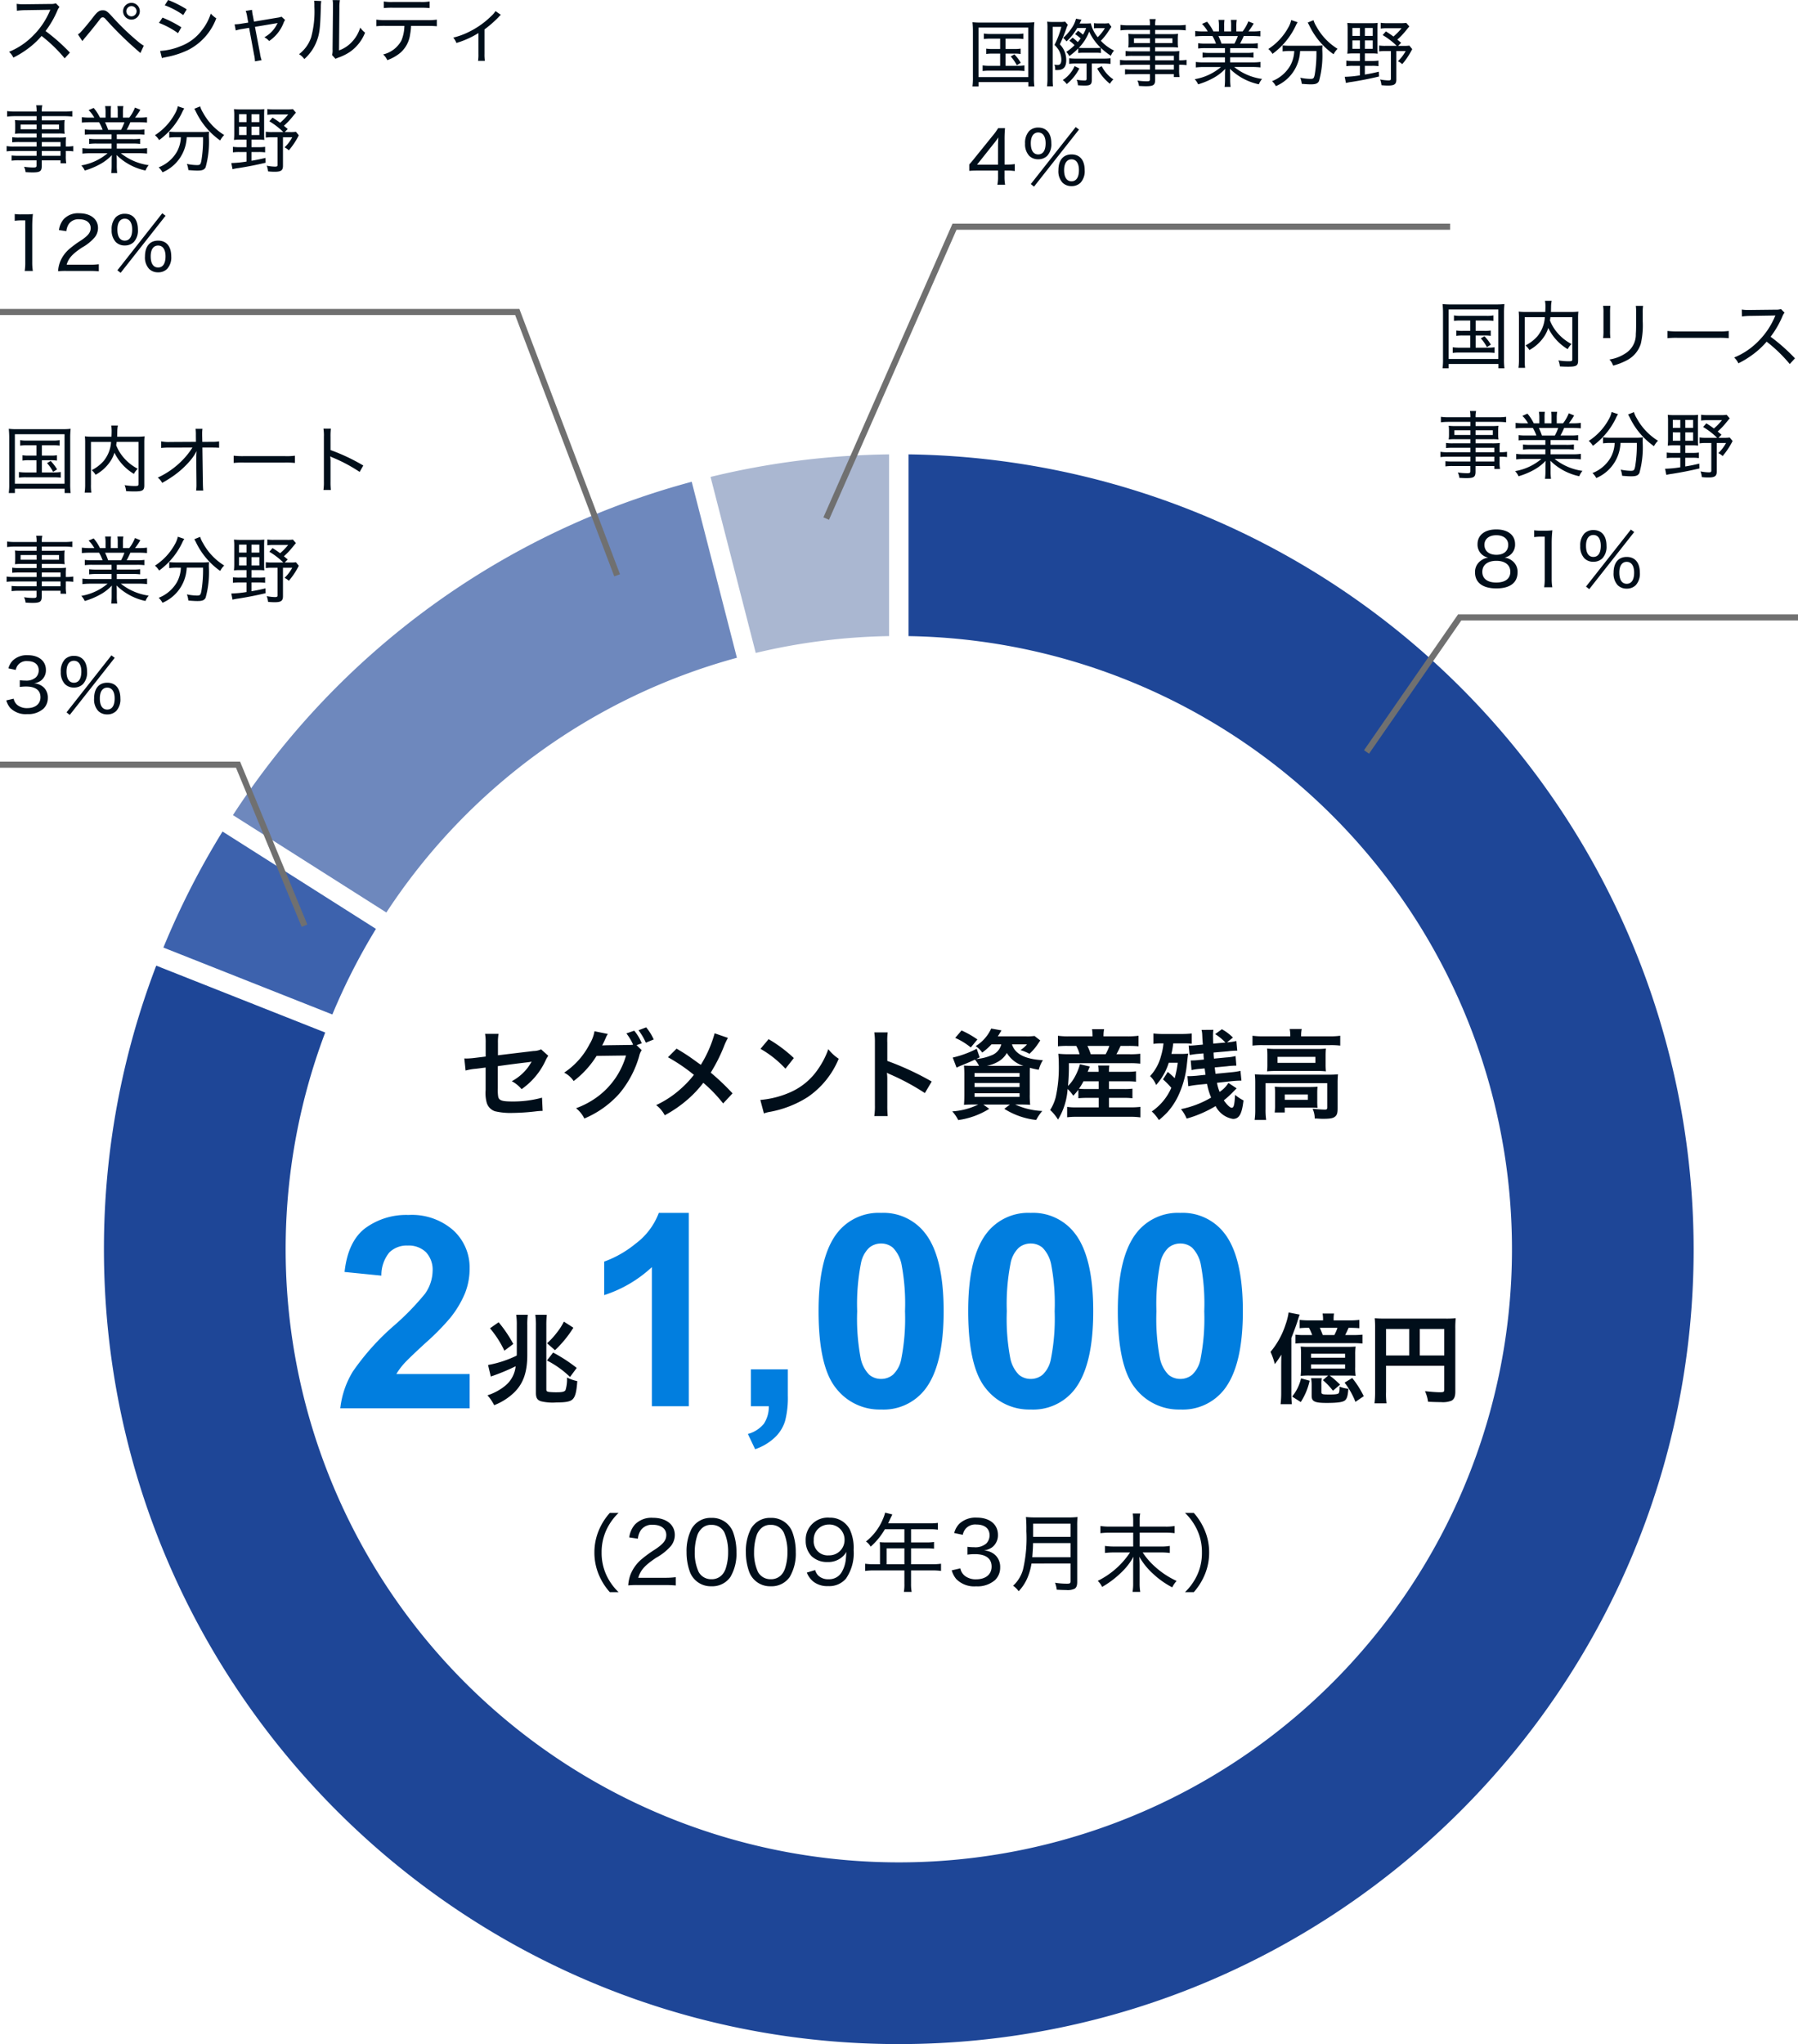
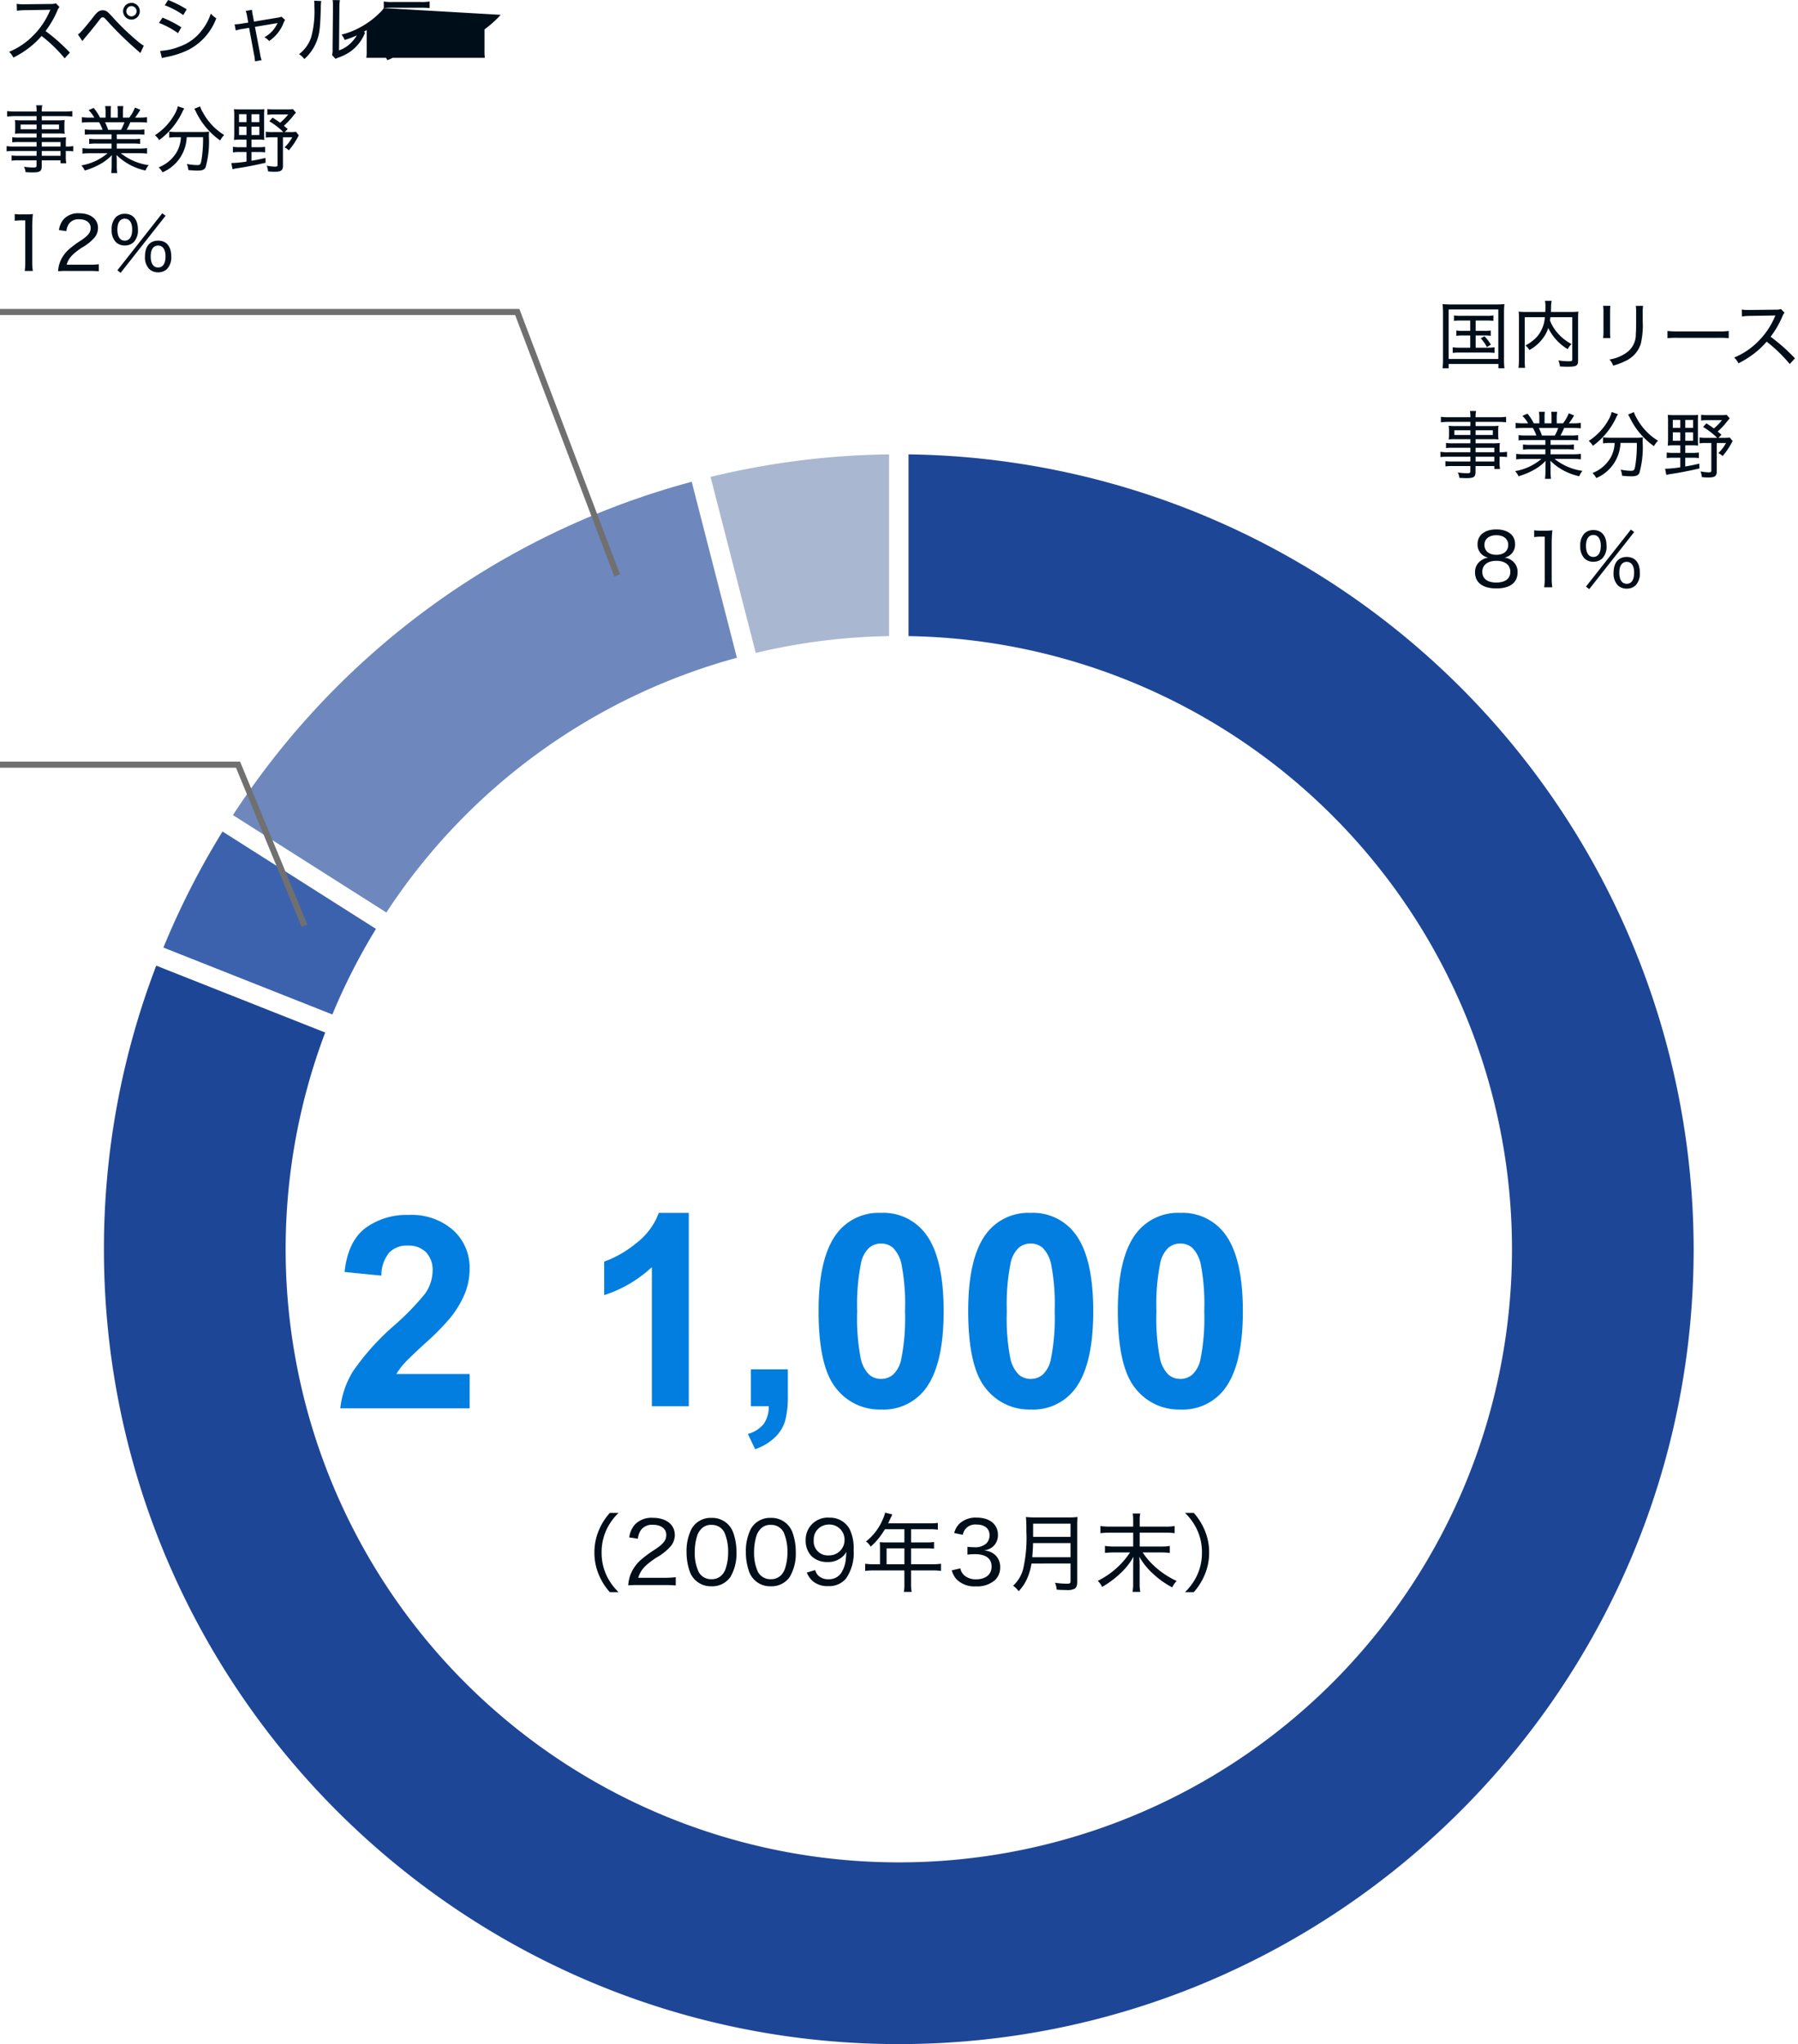
<svg xmlns="http://www.w3.org/2000/svg" width="294.068" height="334.312">
  <defs>
    <clipPath id="a">
      <path fill="none" d="M0 0h260v260H0z" />
    </clipPath>
  </defs>
  <path d="M76.813 224.724v5.607H55.655a14.574 14.574 0 0 1 2.058-6.026 40.1 40.1 0 0 1 6.789-7.552 42.7 42.7 0 0 0 5.006-5.156 6.642 6.642 0 0 0 1.246-3.7 4.2 4.2 0 0 0-1.085-3.1 4.05 4.05 0 0 0-3-1.085 4.022 4.022 0 0 0-3.005 1.139 5.848 5.848 0 0 0-1.289 3.78l-6.02-.6q.537-4.984 3.373-7.154a11.326 11.326 0 0 1 7.09-2.17 10.247 10.247 0 0 1 7.326 2.514 8.245 8.245 0 0 1 2.664 6.252 10.883 10.883 0 0 1-.763 4.05 16.469 16.469 0 0 1-2.417 4.028 38.678 38.678 0 0 1-3.953 4.018q-2.857 2.621-3.62 3.48a10.421 10.421 0 0 0-1.23 1.675zm35.839 5.268h-6.037V207.24a20.813 20.813 0 0 1-7.8 4.576v-5.479a17.459 17.459 0 0 0 5.135-2.933 11.143 11.143 0 0 0 3.8-5.038h4.9zm10.163-6.037h6.037v4.318a15.053 15.053 0 0 1-.451 4.136 6.178 6.178 0 0 1-1.708 2.718 8.8 8.8 0 0 1-3.19 1.891l-1.183-2.493a5.085 5.085 0 0 0 2.6-1.654 4.975 4.975 0 0 0 .816-2.879h-2.921zm21.291-25.588a8.606 8.606 0 0 1 7.154 3.266q3.076 3.867 3.076 12.826 0 8.933-3.1 12.847a8.592 8.592 0 0 1-7.13 3.223 9.014 9.014 0 0 1-7.413-3.537q-2.814-3.534-2.814-12.6 0-8.895 3.094-12.8a8.592 8.592 0 0 1 7.133-3.225zm0 5.006a3.016 3.016 0 0 0-1.955.7 4.687 4.687 0 0 0-1.332 2.5 34.523 34.523 0 0 0-.623 7.885 34.269 34.269 0 0 0 .559 7.616 5.355 5.355 0 0 0 1.407 2.761 3 3 0 0 0 1.944.688 3.016 3.016 0 0 0 1.955-.7 4.687 4.687 0 0 0 1.332-2.5 34.218 34.218 0 0 0 .623-7.863 34.269 34.269 0 0 0-.559-7.616 5.429 5.429 0 0 0-1.407-2.771 2.974 2.974 0 0 0-1.944-.7zm24.47-5.006a8.606 8.606 0 0 1 7.154 3.266q3.072 3.867 3.072 12.826 0 8.938-3.094 12.848a8.592 8.592 0 0 1-7.132 3.222 9.014 9.014 0 0 1-7.412-3.537q-2.814-3.534-2.814-12.6 0-8.895 3.094-12.8a8.592 8.592 0 0 1 7.132-3.225zm0 5.006a3.016 3.016 0 0 0-1.955.7 4.687 4.687 0 0 0-1.332 2.5 34.522 34.522 0 0 0-.623 7.885 34.269 34.269 0 0 0 .559 7.616 5.355 5.355 0 0 0 1.411 2.762 3 3 0 0 0 1.944.688 3.016 3.016 0 0 0 1.955-.7 4.687 4.687 0 0 0 1.332-2.5 34.217 34.217 0 0 0 .623-7.863 34.269 34.269 0 0 0-.559-7.616 5.429 5.429 0 0 0-1.407-2.771 2.974 2.974 0 0 0-1.948-.701zm24.471-5.006a8.606 8.606 0 0 1 7.154 3.266q3.072 3.867 3.072 12.826 0 8.938-3.094 12.848a8.592 8.592 0 0 1-7.132 3.222 9.014 9.014 0 0 1-7.411-3.537q-2.814-3.534-2.814-12.6 0-8.895 3.094-12.8a8.592 8.592 0 0 1 7.131-3.225zm0 5.006a3.016 3.016 0 0 0-1.955.7 4.687 4.687 0 0 0-1.332 2.5 34.522 34.522 0 0 0-.623 7.885 34.269 34.269 0 0 0 .559 7.616 5.355 5.355 0 0 0 1.407 2.761 3 3 0 0 0 1.944.688 3.016 3.016 0 0 0 1.955-.7 4.687 4.687 0 0 0 1.334-2.501 34.217 34.217 0 0 0 .623-7.863 34.269 34.269 0 0 0-.559-7.616 5.429 5.429 0 0 0-1.407-2.771 2.974 2.974 0 0 0-1.946-.699z" fill="#017edf" />
-   <path d="M86.239 216.779a12.282 12.282 0 0 1 .084-1.748h-1.9a10.658 10.658 0 0 1 .1 1.7v4.72l-.016.256a17.822 17.822 0 0 1-4.684 1.536l.448 1.888a32.778 32.778 0 0 0 4.064-1.68 4.7 4.7 0 0 1-1.664 3.152 8.756 8.756 0 0 1-2.948 1.6 7.379 7.379 0 0 1 1.1 1.616 9.849 9.849 0 0 0 3.224-2.032c1.536-1.488 2.192-3.344 2.192-6.176zm-6.1.464a16.708 16.708 0 0 1 2.356 3.664l1.456-1.1a20.98 20.98 0 0 0-2.4-3.552zm7.412-2.212a11.6 11.6 0 0 1 .1 1.792v10.98c0 .816.224 1.184.832 1.376a8.089 8.089 0 0 0 2.512.192c1.548 0 2.284-.14 2.668-.528.432-.416.64-1.264.752-2.96a6.542 6.542 0 0 1-1.68-.592 6.037 6.037 0 0 1-.24 2.048c-.144.272-.5.368-1.408.368a10.985 10.985 0 0 1-1.232-.048c-.4-.048-.5-.128-.5-.432v-10.464a14.091 14.091 0 0 1 .08-1.728zm4.672 1.12a9.763 9.763 0 0 1-1.168 1.824 12.107 12.107 0 0 1-1.584 1.716l1.3 1.136a18.554 18.554 0 0 0 3.008-3.68zm-2.768 6.356a15.551 15.551 0 0 1 3.776 2.7l1.092-1.484a25.068 25.068 0 0 0-3.86-2.512zm128.662-6.56v-.176a5.016 5.016 0 0 1 .064-.944h-1.872a4.938 4.938 0 0 1 .08.944v.176h-2.112a12.906 12.906 0 0 1-1.712-.08v1.36a11.779 11.779 0 0 1 1.52-.064 8.372 8.372 0 0 1 .528 1.184h-1.168a11.536 11.536 0 0 1-1.568-.064v1.456a12.818 12.818 0 0 1 1.568-.064h7.632a15.707 15.707 0 0 1 1.76.064v-1.456a15.525 15.525 0 0 1-1.76.064h-1.072c.176-.32.4-.816.56-1.184.72 0 1.184.016 1.76.064v-1.36a12.587 12.587 0 0 1-1.728.08zm-1.772 2.4c-.128-.352-.32-.8-.48-1.184h2.88a6.967 6.967 0 0 1-.512 1.184zm.88 6.624-.864.752a10.773 10.773 0 0 1 1.644 1.728l1.168-.992a14.479 14.479 0 0 0-1.7-1.488h2.752c.784 0 1.04.016 1.488.048a8.948 8.948 0 0 1-.064-1.44v-2.048a9.67 9.67 0 0 1 .064-1.3c-.432.032-.7.048-1.44.048h-6.108a14.181 14.181 0 0 1-1.44-.048 8.66 8.66 0 0 1 .064 1.3v2.048a11.934 11.934 0 0 1-.064 1.452 12.4 12.4 0 0 1 1.472-.06zm-2.8-3.568h5.568v.656h-5.572zm0 1.744h5.568v.684h-5.572zm-4.88 4.608a16 16 0 0 1-.1 1.9h1.84a17.462 17.462 0 0 1-.08-1.948v-8.876c.608-1.568.832-2.192 1.056-2.912.16-.544.208-.656.3-.912l-1.804-.356a10.205 10.205 0 0 1-.5 1.984 13.333 13.333 0 0 1-2.46 4.464 11.19 11.19 0 0 1 .7 2 15.181 15.181 0 0 0 1.076-1.552 67.193 67.193 0 0 0-.028 2.016zm4.88-2.352a5.616 5.616 0 0 1 .1 1.12v1.76c0 .928.5 1.168 2.464 1.168 1.728 0 2.624-.128 2.96-.4.352-.272.5-.784.576-1.92a5.1 5.1 0 0 1-1.44-.352c0 .688-.048.976-.16 1.1-.128.128-.576.192-1.392.192-1.224.004-1.416-.04-1.416-.364v-1.264a4.635 4.635 0 0 1 .064-1.04zm-1.636.028a7.4 7.4 0 0 1-1.456 2.98l1.412.896a10.683 10.683 0 0 0 1.452-3.488zm7.12.7a12.538 12.538 0 0 1 1.776 3.144l1.36-.928a15.439 15.439 0 0 0-1.888-2.976zm6.784-2.76h9.52v3.9c0 .384-.1.432-.72.432-.576 0-1.376-.064-2.432-.176a6.157 6.157 0 0 1 .5 1.728c.624.032 1.5.064 2.128.064a3.935 3.935 0 0 0 1.676-.22c.464-.24.656-.688.656-1.5v-10.26a15.747 15.747 0 0 1 .064-1.744 14.667 14.667 0 0 1-1.744.064h-9.728a17.189 17.189 0 0 1-1.776-.064 13.785 13.785 0 0 1 .064 1.536v10.464a15.2 15.2 0 0 1-.1 1.92h1.968a11.761 11.761 0 0 1-.08-1.856zm3.792-1.68h-3.792v-4.336h3.792zm1.728 0v-4.336h4v4.336zM88.497 171.62a3 3 0 0 1-1.232.272l-5.824.7v-2.016a7.786 7.786 0 0 1 .1-1.488h-2.208a7.952 7.952 0 0 1 .1 1.52v2.192l-1.7.208a12.627 12.627 0 0 1-1.408.112c-.08 0-.208 0-.384-.016l.208 1.984a9.361 9.361 0 0 1 1.776-.3l1.5-.192v3.664a6.136 6.136 0 0 0 .16 2.016 2.092 2.092 0 0 0 1.376 1.472 11.039 11.039 0 0 0 2.848.272 35.644 35.644 0 0 0 3.964-.272 9.675 9.675 0 0 1 .976-.064l-.1-2.16a17.717 17.717 0 0 1-4.912.624c-1.632 0-2.144-.176-2.256-.8a7.148 7.148 0 0 1-.064-1.376v-3.6c1.664-.24 3.312-.448 4.928-.64.24-.032.352-.048.608-.1-.288.48-.384.624-.608.944a8.08 8.08 0 0 1-2.64 2.256 5.292 5.292 0 0 1 1.6 1.3 11.666 11.666 0 0 0 3.92-4.672 3.948 3.948 0 0 1 .448-.784zm15.616-.688.848-.3a7.515 7.515 0 0 0-1.232-2.064l-1.28.448a8.77 8.77 0 0 1 1.1 1.84 4.4 4.4 0 0 1-.8.048l-3.5.048c-.336.016-.592.016-.768.032.224-.416.336-.656.624-1.3a2.221 2.221 0 0 1 .32-.576l-2.192-.448a6.027 6.027 0 0 1-.816 2.128 12.308 12.308 0 0 1-4.144 4.64 4.251 4.251 0 0 1 1.552 1.376 15.475 15.475 0 0 0 3.748-4.112l4.816-.064a12.731 12.731 0 0 1-4.676 6.752 13.889 13.889 0 0 1-3.5 1.872 4.93 4.93 0 0 1 1.36 1.68 15.937 15.937 0 0 0 5.7-4.048 16.6 16.6 0 0 0 3.272-6.172 2.844 2.844 0 0 1 .4-.96zm2.8-.928a8.345 8.345 0 0 0-1.232-1.984l-1.248.48a10.292 10.292 0 0 1 1.2 2.032zm9.968-1.008a19.556 19.556 0 0 1-2.256 5.152c-.128-.08-.128-.08-1.328-.944-.784-.56-1.472-1.008-2.64-1.7l-1.408 1.408a28.683 28.683 0 0 1 4.24 2.88 16.3 16.3 0 0 1-2.032 2.18 16.282 16.282 0 0 1-4.144 2.768 4.959 4.959 0 0 1 1.408 1.664 20.315 20.315 0 0 0 3.808-2.64 18.348 18.348 0 0 0 2.5-2.672 23.8 23.8 0 0 1 3.244 3.376l1.536-1.648a38.365 38.365 0 0 0-3.568-3.392 26.644 26.644 0 0 0 2.256-4.528 9.772 9.772 0 0 1 .56-1.152zm7.5 2.544a16.8 16.8 0 0 1 4.08 3.248l1.376-1.744a22.661 22.661 0 0 0-4.128-3.088zm.56 10.56a5.664 5.664 0 0 1 1.06-.272 17.282 17.282 0 0 0 6.1-2.4 14.042 14.042 0 0 0 5.072-6.272 6.9 6.9 0 0 1-1.7-1.568 13.36 13.36 0 0 1-1.632 3.2 10.69 10.69 0 0 1-4.752 3.924 15.246 15.246 0 0 1-4.736 1.18zm20.244.432a17.59 17.59 0 0 1-.064-1.776v-4.224a8.272 8.272 0 0 0-.064-1.088 5.169 5.169 0 0 0 .544.272 37.855 37.855 0 0 1 5.664 3.056l1.12-1.888a47.007 47.007 0 0 0-7.264-3.372v-2.98a10.726 10.726 0 0 1 .064-1.68h-2.192a10.284 10.284 0 0 1 .1 1.632v10.256a10.779 10.779 0 0 1-.1 1.792zm18.576-11.728a2.571 2.571 0 0 1-1.68 1.824 8.063 8.063 0 0 1-2.432.576l.576-.272-.48-1.408a16.359 16.359 0 0 1-3.92 1.44l.624 1.648c.3-.144.464-.224.7-.32 1.184-.48 1.376-.56 2.3-.992a4.356 4.356 0 0 1 .672 1.024h-.832c-.736 0-1.3-.016-1.632-.048a15.221 15.221 0 0 1 .064 1.664v3.152c0 .672-.032 1.312-.064 1.6.4-.032.96-.048 1.7-.048h.64a11.165 11.165 0 0 1-4.252 1.12 6.409 6.409 0 0 1 .976 1.424 12.937 12.937 0 0 0 5.072-1.84l-.976-.7h4.368l-.928.7a12.221 12.221 0 0 0 5.216 1.824 7.748 7.748 0 0 1 .992-1.472 11.837 11.837 0 0 1-4.432-1.056h.752c.672 0 1.328.016 1.7.048a14.242 14.242 0 0 1-.064-1.7v-2.96c0-.5 0-.96.016-1.392a12.223 12.223 0 0 0 1.456.32 5.731 5.731 0 0 1 .672-1.568c-2.912-.16-4.56-1.008-5.056-2.592h2.464a4.771 4.771 0 0 1-1.072.944 7.66 7.66 0 0 1 1.472.608 9.146 9.146 0 0 0 1.4-1.64c.208-.3.24-.368.368-.544l-.944-.736a8.606 8.606 0 0 1-1.328.064h-4.684a5.231 5.231 0 0 0 .336-.528 4.783 4.783 0 0 0 .272-.448l-1.68-.3a6.592 6.592 0 0 1-2.54 2.872 3.935 3.935 0 0 1 1.072 1.056 10.783 10.783 0 0 0 1.52-1.344zm-2.368 3.52a5.935 5.935 0 0 0 1.792-.656 3.724 3.724 0 0 0 1.488-1.456 4.805 4.805 0 0 0 2.72 2.112h-6zm-2 1.168h7.36v.608h-7.36zm0 1.632h7.36v.656h-7.36zm0 1.68h7.36v.592h-7.36zm.464-8.8a15.275 15.275 0 0 0-2.592-1.472l-1.04 1.216a10.809 10.809 0 0 1 2.548 1.564zm16.516 9.616a13.477 13.477 0 0 1 1.472-.064h1.856v1.556h-3.668a9.371 9.371 0 0 1-1.5-.08v1.7a12.512 12.512 0 0 1 1.536-.08h8.88a11.446 11.446 0 0 1 1.568.1v-1.724a12.592 12.592 0 0 1-1.52.08h-3.624v-1.552h2.4a11.647 11.647 0 0 1 1.44.064v-1.568a10.545 10.545 0 0 1-1.44.06h-2.4v-1.26h2.864a13.374 13.374 0 0 1 1.556.06v-1.7a9.094 9.094 0 0 1-1.536.08h-2.884a6.237 6.237 0 0 1 .064-1.024h-1.82a5.535 5.535 0 0 1 .064 1.024h-1.792c.192-.464.192-.464.352-.864l-1.616-.368a9.138 9.138 0 0 1-.832 2.052 6.142 6.142 0 0 1-1.12 1.5 33.433 33.433 0 0 0 .144-3.728h9.888a13.489 13.489 0 0 1 1.792.08v-1.624a12.632 12.632 0 0 1-1.792.08h-2.112a13.5 13.5 0 0 0 .672-1.36h1.232a15.274 15.274 0 0 1 1.712.064v-1.728a12.817 12.817 0 0 1-1.808.1h-3.92v-.16a5.015 5.015 0 0 1 .1-1.008h-1.972a7.524 7.524 0 0 1 .08 1.008v.16h-3.916a11.661 11.661 0 0 1-1.744-.1v1.728a13.519 13.519 0 0 1 1.632-.064h1.36a5.146 5.146 0 0 1 .544 1.36h-1.652a16.294 16.294 0 0 1-1.824-.08c.048.528.08 1.12.08 1.76a22.622 22.622 0 0 1-.5 5.328 7.283 7.283 0 0 1-.912 2.112 7.086 7.086 0 0 1 1.284 1.572 10.939 10.939 0 0 0 1.568-5.008 6.387 6.387 0 0 1 .928 1.1 10.616 10.616 0 0 0 .832-.976zm3.324-2.768v1.26h-1.872a13.394 13.394 0 0 1-1.36-.048 8.741 8.741 0 0 0 .736-1.216zm-1.3-4.432a10.953 10.953 0 0 0-.544-1.36h3.584a8 8 0 0 1-.608 1.36zm22.516 4.692a4.81 4.81 0 0 1-1.44 1.468 7.117 7.117 0 0 1-.432-1.488l2.48-.272a17.19 17.19 0 0 1 1.344-.08h.176l-.16-1.6a10.521 10.521 0 0 1-1.456.224l-2.624.256c-.032-.272-.064-.48-.128-1.04l2.016-.192a12.114 12.114 0 0 1 1.328-.1h.192l-.128-1.568a8.186 8.186 0 0 1-1.52.224l-2.016.192c-.048-.48-.048-.528-.064-.992l2.368-.208a12.428 12.428 0 0 1 1.312-.1h.192l-.144-1.584a9.135 9.135 0 0 1-1.44.224h-.08l.96-.784a7.873 7.873 0 0 0-1.808-1.36l-1.1.8a8.141 8.141 0 0 1 1.68 1.376l-2 .176a55.66 55.66 0 0 1-.032-1.28 6.119 6.119 0 0 1 .064-.976l-1.936.016a3.742 3.742 0 0 1 .112.784c.032.736.032.736.1 1.616l-.88.08c-.48.048-.864.08-1.152.08a2.777 2.777 0 0 1-.288-.016l.144 1.52a.544.544 0 0 0 .16.016c.016 0 .08-.016.208-.032.176-.032.608-.1 1.024-.128l.88-.08c.016.224.016.288.032.576a2.548 2.548 0 0 1 .032.432l-.88.08a9.6 9.6 0 0 1-1.04.064h-.224l.136 1.576a10.052 10.052 0 0 1 1.232-.192l.912-.08c.08.608.08.608.144 1.04l-1.488.16c-.656.048-.816.064-1.184.064h-.288l.144 1.648c.416-.08.88-.16 1.456-.224l1.6-.16a11.46 11.46 0 0 0 .672 2.24 15.8 15.8 0 0 1-4.928 1.888 6.24 6.24 0 0 1 .928 1.552 19.358 19.358 0 0 0 4.736-2.048 3.883 3.883 0 0 0 2.832 2.1c1.024 0 1.472-.8 1.728-3.024a7.58 7.58 0 0 1-1.376-.912c-.1 1.664-.208 2.112-.544 2.112-.288 0-.8-.5-1.3-1.216a14.647 14.647 0 0 0 1.588-1.448l.512-.512zm-10.7-.576a12.264 12.264 0 0 1 1.36 1.376 9.066 9.066 0 0 1-3.2 3.868 6.586 6.586 0 0 1 1.168 1.408 14.484 14.484 0 0 0 1.372-1.264 11.359 11.359 0 0 0 1.648-2.4 15.822 15.822 0 0 0 1.552-5.392c.112-1.024.16-1.456.224-1.824a9.443 9.443 0 0 1-1.328.064h-1.424a14.018 14.018 0 0 0 .3-1.728h1.828a10.232 10.232 0 0 1 1.2.064v-1.68a16.753 16.753 0 0 1-1.7.08h-2.908a14.953 14.953 0 0 1-1.664-.08v1.7a7.489 7.489 0 0 1 1.28-.08h.368a10.319 10.319 0 0 1-.4 2.048 7.655 7.655 0 0 1-1.792 3.3 4.144 4.144 0 0 1 .992 1.456 9.754 9.754 0 0 0 2.064-3.64h1.472a18.092 18.092 0 0 1-.5 2.528 13.956 13.956 0 0 0-1.132-1.028zm20.816-7.04h-4.436a13.07 13.07 0 0 1-1.744-.1v1.616a12.314 12.314 0 0 1 1.648-.08h11.04a12.424 12.424 0 0 1 1.664.08v-1.616a12.37 12.37 0 0 1-1.68.1h-4.72v-.208a5.087 5.087 0 0 1 .1-.992h-1.972a5.015 5.015 0 0 1 .1 1.008zm-3.748 4.54a11.4 11.4 0 0 1-.048 1.184 13.72 13.72 0 0 1 1.5-.064h6.624a12.473 12.473 0 0 1 1.5.064 10.978 10.978 0 0 1-.048-1.184v-1.376c0-.512.016-.752.048-1.168a11.864 11.864 0 0 1-1.424.064h-6.648a13.731 13.731 0 0 1-1.552-.064c.032.384.048.656.048 1.168zm1.664-1.184h6.192v.976h-6.192zm-3.648 8.56a11.614 11.614 0 0 1-.1 1.76h1.888a10.93 10.93 0 0 1-.1-1.76v-4.256h10.088v3.984c0 .256-.08.336-.384.336-.448 0-1.136-.048-2.016-.144a3.638 3.638 0 0 1 .352 1.6c.256 0 .256 0 .512.016.512.032.592.032.928.032 1.12 0 1.6-.1 1.92-.384.3-.272.384-.576.384-1.376v-4.08a13.433 13.433 0 0 1 .064-1.44 12.818 12.818 0 0 1-1.568.064h-10.368c-.688 0-1.152-.016-1.664-.064a14.144 14.144 0 0 1 .064 1.456zm10.144-2.656a8.579 8.579 0 0 1 .048-1.024c-.48.032-.7.048-1.312.048h-4.384c-.592 0-.928-.016-1.3-.048a9.582 9.582 0 0 1 .048 1.056v1.856a8.39 8.39 0 0 1-.064 1.3h1.648v-.8h4.032c.432 0 1.024.016 1.328.048a9.5 9.5 0 0 1-.044-1.08zm-5.312.24h3.776v.88h-3.776z" fill="#000e1a" />
  <g clip-path="url(#a)" fill-rule="evenodd" transform="translate(17 74.312)">
    <path d="M93.086 223.237a100.287 100.287 0 0 1-56.9-128.678L8.554 83.619A129.425 129.425 0 0 0 0 130c0 71.682 58.318 130 130 130s130-58.322 130-130A130.148 130.148 0 0 0 131.591 0v29.724a100.284 100.284 0 1 1-38.505 193.513" fill="#1e4697" />
    <path d="M37.359 91.606a100.718 100.718 0 0 1 7.13-14L19.395 61.683a130.4 130.4 0 0 0-9.671 18.98z" fill="#3d62ad" />
    <path d="m21.098 58.998 25.093 15.929a99.893 99.893 0 0 1 57.332-41.66L96.132 4.482a129.511 129.511 0 0 0-75.034 54.516" fill="#6e88bd" />
    <path d="M128.413 29.724V0a130.162 130.162 0 0 0-29.2 3.689l7.391 28.789a100.448 100.448 0 0 1 21.808-2.755" fill="#aab7d1" />
  </g>
  <path d="M101.169 260.397a9.288 9.288 0 0 1-1.946-2.688 8.643 8.643 0 0 1-.826-3.794 8.643 8.643 0 0 1 .826-3.794 9.288 9.288 0 0 1 1.946-2.686h-1.428a9.863 9.863 0 0 0-1.624 2.45 9.317 9.317 0 0 0-.9 4.032 9.317 9.317 0 0 0 .9 4.032 9.863 9.863 0 0 0 1.624 2.45zm7.519-1.162a18.1 18.1 0 0 1 1.834.07v-1.358a12.929 12.929 0 0 1-1.806.1h-4.328c.364-1.246 1.078-2.044 2.926-3.276a8.953 8.953 0 0 0 2.394-1.9 2.875 2.875 0 0 0 .658-1.82c0-1.708-1.414-2.814-3.6-2.814a3.748 3.748 0 0 0-2.94 1.12 3.955 3.955 0 0 0-.91 2.086l1.414.21a3.013 3.013 0 0 1 .476-1.386 2.227 2.227 0 0 1 1.982-.888c1.33 0 2.184.644 2.184 1.666 0 .84-.462 1.442-1.792 2.338a19.929 19.929 0 0 0-2.192 1.582 6.4 6.4 0 0 0-1.848 2.506 6.174 6.174 0 0 0-.392 1.82 14.366 14.366 0 0 1 1.627-.056zm7.658.2a3.6 3.6 0 0 0 3.108-1.512 7.466 7.466 0 0 0 .994-4.074 9.3 9.3 0 0 0-.546-3.248 3.669 3.669 0 0 0-.854-1.316 3.663 3.663 0 0 0-2.674-1.036 3.586 3.586 0 0 0-3.263 1.786 8.023 8.023 0 0 0-.823 3.824 9.312 9.312 0 0 0 .546 3.22 3.553 3.553 0 0 0 .854 1.316 3.619 3.619 0 0 0 2.657 1.04zm0-10.038a2.258 2.258 0 0 1 2.142 1.256 7.82 7.82 0 0 1 .6 3.182 8.409 8.409 0 0 1-.4 2.7 2.776 2.776 0 0 1-.663 1.1 2.269 2.269 0 0 1-1.666.644 2.3 2.3 0 0 1-2.086-1.176 7.324 7.324 0 0 1-.644-3.234 8.8 8.8 0 0 1 .406-2.73 2.752 2.752 0 0 1 .616-1.036 2.114 2.114 0 0 1 1.694-.71zm9.701 10.038a3.6 3.6 0 0 0 3.108-1.512 7.466 7.466 0 0 0 .994-4.074 9.3 9.3 0 0 0-.546-3.248 3.669 3.669 0 0 0-.854-1.316 3.663 3.663 0 0 0-2.674-1.036 3.586 3.586 0 0 0-3.262 1.786 8.023 8.023 0 0 0-.825 3.824 9.312 9.312 0 0 0 .546 3.22 3.553 3.553 0 0 0 .854 1.316 3.619 3.619 0 0 0 2.659 1.04zm0-10.038a2.258 2.258 0 0 1 2.141 1.256 7.82 7.82 0 0 1 .6 3.182 8.409 8.409 0 0 1-.4 2.7 2.776 2.776 0 0 1-.661 1.1 2.269 2.269 0 0 1-1.666.644 2.3 2.3 0 0 1-2.086-1.176 7.324 7.324 0 0 1-.644-3.234 8.8 8.8 0 0 1 .406-2.73 2.752 2.752 0 0 1 .616-1.036 2.114 2.114 0 0 1 1.694-.71zm5.908 7.8a3.656 3.656 0 0 0 1.064 1.47 3.681 3.681 0 0 0 2.422.742 3.568 3.568 0 0 0 2.926-1.238 7.323 7.323 0 0 0 1.246-4.676 7.077 7.077 0 0 0-.658-3.416 3.614 3.614 0 0 0-3.262-1.862 3.607 3.607 0 0 0-3.92 3.766 3.58 3.58 0 0 0 .966 2.534 3.626 3.626 0 0 0 2.6.952 3.443 3.443 0 0 0 2.464-.882 2.514 2.514 0 0 0 .616-.784c-.028.644-.07 1.148-.112 1.456a5.129 5.129 0 0 1-.588 1.764 2.358 2.358 0 0 1-2.2 1.26 2.294 2.294 0 0 1-1.722-.63 2.248 2.248 0 0 1-.476-.868zm3.542-2.814a2.287 2.287 0 0 1-2.409-2.498 2.4 2.4 0 0 1 .7-1.82 2.53 2.53 0 0 1 1.793-.73 2.477 2.477 0 0 1 2.548 2.536 2.5 2.5 0 0 1-2.632 2.506zm8.428 1.452h-.966a10.461 10.461 0 0 1-1.456-.084v1.174a10.892 10.892 0 0 1 1.456-.084h4.956v2.142a7.009 7.009 0 0 1-.084 1.372h1.274a6.913 6.913 0 0 1-.1-1.358v-2.156h3.446a10.892 10.892 0 0 1 1.456.084v-1.176a10.322 10.322 0 0 1-1.456.086h-3.444v-2.6h2.481a10.59 10.59 0 0 1 1.274.056v-1.098a8.219 8.219 0 0 1-1.3.07h-2.455v-2.156h3.081a8.328 8.328 0 0 1 1.3.07v-1.106a8.007 8.007 0 0 1-1.3.07h-6.819l.182-.406c.224-.49.224-.49.308-.658s.112-.238.182-.392l-1.176-.294a5.915 5.915 0 0 1-.35 1.022 9.094 9.094 0 0 1-2.786 3.7 2.5 2.5 0 0 1 .77.84 11.243 11.243 0 0 0 2.324-2.846h3.192v2.156h-3.038c-.392 0-.7-.014-.994-.042a7.571 7.571 0 0 1 .042.826zm1.078 0v-2.6h2.912v2.6zm10.654.994a3.841 3.841 0 0 0 .742 1.426 4.129 4.129 0 0 0 3.262 1.19 4.343 4.343 0 0 0 3.108-1.05 2.823 2.823 0 0 0 .812-2.016 2.693 2.693 0 0 0-.672-1.918 2.909 2.909 0 0 0-1.988-.882 3 3 0 0 0 1.316-.5 2.467 2.467 0 0 0 .98-2.058c0-1.708-1.358-2.814-3.458-2.814a3.881 3.881 0 0 0-2.871 1.018 3.364 3.364 0 0 0-.826 1.5l1.4.294a2.326 2.326 0 0 1 .434-.952 2.088 2.088 0 0 1 1.792-.732c1.358 0 2.156.658 2.156 1.75a1.882 1.882 0 0 1-.531 1.35 2.715 2.715 0 0 1-1.974.616 8.825 8.825 0 0 1-1.106-.07v1.284a8.5 8.5 0 0 1 1.19-.084c1.806 0 2.758.7 2.758 2.044 0 1.274-.98 2.072-2.534 2.072a2.908 2.908 0 0 1-1.778-.518 2.019 2.019 0 0 1-.8-1.274zm19.431-1.122v2.9c0 .336-.1.406-.574.406a12.516 12.516 0 0 1-1.96-.154 4.635 4.635 0 0 1 .28 1.134c.7.042 1.134.056 1.54.056a2.67 2.67 0 0 0 1.387-.214c.294-.2.42-.518.42-1.12v-9.126a12.769 12.769 0 0 1 .056-1.484 11.553 11.553 0 0 1-1.5.07h-5.43a12.612 12.612 0 0 1-1.512-.07 22.218 22.218 0 0 1 .07 2.324 22.536 22.536 0 0 1-.546 6.258 5.616 5.616 0 0 1-1.624 2.66 3.7 3.7 0 0 1 .91.9 7.388 7.388 0 0 0 1.568-2.52 10.074 10.074 0 0 0 .532-2.016zm-6.257-1.022c.084-1.092.126-1.736.126-2.31h6.131v2.31zm.14-3.332v-2.156h6.117v2.156zm17.43-1.68v-1.038a4.781 4.781 0 0 1 .087-1.1h-1.221a8.005 8.005 0 0 1 .07 1.106v1.036h-3.794a9.838 9.838 0 0 1-1.568-.1v1.176a12.838 12.838 0 0 1 1.582-.084h3.78v2.266h-3.049a9.838 9.838 0 0 1-1.568-.1v1.15a13.6 13.6 0 0 1 1.568-.084h2.534a13.454 13.454 0 0 1-5.281 4.648 3.391 3.391 0 0 1 .714.994 15.629 15.629 0 0 0 3.15-2.38 10.674 10.674 0 0 0 1.983-2.562 22.022 22.022 0 0 0-.056 1.5v2.826a8.137 8.137 0 0 1-.1 1.428h1.26a8.351 8.351 0 0 1-.1-1.428v-2.842c0-.42-.014-.868-.056-1.484a11.343 11.343 0 0 0 2.2 2.744 14.259 14.259 0 0 0 3.185 2.268 4.626 4.626 0 0 1 .714-1.05 13.912 13.912 0 0 1-3.43-2.24 11.72 11.72 0 0 1-2.117-2.422h2.828a12.542 12.542 0 0 1 1.61.084v-1.15a8.092 8.092 0 0 1-1.61.1h-3.315v-2.268h4.116a11.58 11.58 0 0 1 1.6.084v-1.176a7.831 7.831 0 0 1-1.6.1zm8.848 10.724a10.177 10.177 0 0 0 1.61-2.45 9.272 9.272 0 0 0 .9-4.032 9.272 9.272 0 0 0-.9-4.032 10.177 10.177 0 0 0-1.61-2.45h-1.442a9.288 9.288 0 0 1 1.946 2.688 8.557 8.557 0 0 1 .826 3.794 8.557 8.557 0 0 1-.826 3.794 9.288 9.288 0 0 1-1.946 2.688z" fill="#000e1a" />
-   <path d="m223.91 123.267-.82-.569 15.381-22.215h55.6v1h-55.074z" fill="#707070" />
  <path d="M240.46 52.424v1.688h-1.212a5.971 5.971 0 0 1-1.068-.06v.876a6.4 6.4 0 0 1 1.068-.06h1.212v2h-1.7a7.593 7.593 0 0 1-1.164-.072v.924a8.124 8.124 0 0 1 1.164-.06h4.5a10.763 10.763 0 0 1 1.176.06v-.924a7.767 7.767 0 0 1-1.176.072h-1.912v-2h1.4a6.4 6.4 0 0 1 1.068.06v-.876a5.971 5.971 0 0 1-1.068.06h-1.4v-1.688h1.752a7.364 7.364 0 0 1 1.152.06v-.9a5.808 5.808 0 0 1-1.152.072h-4.188a5.622 5.622 0 0 1-1.112-.072v.9a6.953 6.953 0 0 1 1.116-.06zm1.728 2.916a6.784 6.784 0 0 1 1 1.428l.648-.4a7.047 7.047 0 0 0-1.048-1.376zm-6.18 3.3a11.27 11.27 0 0 1-.072 1.596h1v-.708h8.136v.708h.984a11.507 11.507 0 0 1-.072-1.6v-7.44a12.519 12.519 0 0 1 .072-1.464 12.17 12.17 0 0 1-1.428.06h-7.276a11.117 11.117 0 0 1-1.416-.06 14.07 14.07 0 0 1 .072 1.464zm.924-8.028h8.124v8.1h-8.124zm20.22 1.26v6.888c0 .288-.084.324-.636.324a9.8 9.8 0 0 1-1.632-.144 3.286 3.286 0 0 1 .24.984c.54.036.924.048 1.344.048 1.368 0 1.632-.168 1.632-1.008v-6.912a9.336 9.336 0 0 1 .048-1.092 9.622 9.622 0 0 1-1.26.06h-3.228c.012-.228.012-.276.024-.948a4.834 4.834 0 0 1 .1-.876h-1.096a5.193 5.193 0 0 1 .072 1.044c0 .228-.012.444-.024.78h-3.108a9.765 9.765 0 0 1-1.248-.06 9.169 9.169 0 0 1 .048 1.1v6.736a8.863 8.863 0 0 1-.084 1.368h1.092a9.051 9.051 0 0 1-.06-1.352v-6.94h3.288a5.441 5.441 0 0 1-1.224 3.132 6.482 6.482 0 0 1-1.94 1.488 3.227 3.227 0 0 1 .636.756 6.889 6.889 0 0 0 2.424-2.22 5.316 5.316 0 0 0 .66-1.392 8.191 8.191 0 0 0 3.18 3.468 3.4 3.4 0 0 1 .624-.84 7.7 7.7 0 0 1-2.3-1.824 7 7 0 0 1-1.224-2.028c.036-.216.048-.3.072-.54zm5.04-1.86a6.922 6.922 0 0 1 .06 1.14v2.928a8.339 8.339 0 0 1-.06 1.212h1.188a9.911 9.911 0 0 1-.048-1.212v-2.94a9.1 9.1 0 0 1 .048-1.128zm5.352.012a8.074 8.074 0 0 1 .048 1.188v1.284c0 1.356-.012 1.62-.048 2.136a3.616 3.616 0 0 1-1.744 3.192 6.413 6.413 0 0 1-2.568.972 2.691 2.691 0 0 1 .6 1 10.441 10.441 0 0 0 2.232-.864 4.583 4.583 0 0 0 2.296-2.72 13.488 13.488 0 0 0 .312-3.66V51.2a6.8 6.8 0 0 1 .06-1.176zm5.172 5.288a13.11 13.11 0 0 1 1.668-.06h6.716a14.02 14.02 0 0 1 1.636.06v-1.184a9.819 9.819 0 0 1-1.62.072h-6.744a13.091 13.091 0 0 1-1.656-.072zm20.856 3.292a30.3 30.3 0 0 0-3.984-3.528 15.524 15.524 0 0 0 1.932-3.336 2.079 2.079 0 0 1 .348-.6l-.588-.6a2.257 2.257 0 0 1-.852.108l-4.152.048h-.264a6.19 6.19 0 0 1-1.14-.072l.036 1.14a10.023 10.023 0 0 1 1.38-.1c3.936-.06 3.936-.06 4.08-.072a.827.827 0 0 1-.036.1.971.971 0 0 0-.072.156 12.488 12.488 0 0 1-2.66 3.936 11.648 11.648 0 0 1-3.976 2.688 3.121 3.121 0 0 1 .7.948 15.265 15.265 0 0 0 2.336-1.428 13.3 13.3 0 0 0 2.28-2.112 23.961 23.961 0 0 1 3.78 3.66zm-53.088 15.36h-3.6a6.674 6.674 0 0 1-1.3-.072v.864a8.705 8.705 0 0 1 1.308-.06h3.592v.78h-2.928a9.294 9.294 0 0 1-1.156-.048v.852a8.2 8.2 0 0 1 1.176-.06h2.9v.864c0 .252-.108.312-.528.312a11.111 11.111 0 0 1-1.524-.12 2.262 2.262 0 0 1 .252.876c.528.036.888.048 1.14.048 1.248 0 1.512-.192 1.512-1.08v-.9h3.072v.48h.936a6.343 6.343 0 0 1-.072-1.224v-.78a7.028 7.028 0 0 1 1.212.06v-.864a6.673 6.673 0 0 1-1.212.072v-.468a9.956 9.956 0 0 1 .036-1.044 11.109 11.109 0 0 1-1.32.048h-2.644v-.672h2.784a7.4 7.4 0 0 1 .96.048 5.744 5.744 0 0 1-.048-.816v-.6a5.919 5.919 0 0 1 .048-.828 7.565 7.565 0 0 1-.984.048h-2.76v-.684h3.636a10.734 10.734 0 0 1 1.356.072v-.9a9.356 9.356 0 0 1-1.4.072h-3.592a3.724 3.724 0 0 1 .084-1.02h-1.008a4.675 4.675 0 0 1 .072 1.02h-3.42a9.356 9.356 0 0 1-1.4-.072v.9a10.676 10.676 0 0 1 1.368-.072h3.452v.684h-2.544a7.766 7.766 0 0 1-1-.048 6.147 6.147 0 0 1 .048.828v.6a5.744 5.744 0 0 1-.048.816 7.684 7.684 0 0 1 .984-.048h2.56v.672h-2.832a6.909 6.909 0 0 1-1.152-.06v.84a10.29 10.29 0 0 1 1.128-.048h2.856zm.852 0v-.732h3.064v.732zm0 .732h3.064v.78h-3.064zm-.852-4.32v.768h-2.616v-.768zm.852 0h2.82v.768h-2.82zm11.412 1.6v.78h-2.4a9.08 9.08 0 0 1-1.26-.06v.84a8.769 8.769 0 0 1 1.26-.06h2.4v.828h-3.4a9.573 9.573 0 0 1-1.368-.072v.9a11.709 11.709 0 0 1 1.38-.072h2.74a8.953 8.953 0 0 1-4.3 1.992 3.126 3.126 0 0 1 .564.84 12.418 12.418 0 0 0 2.556-1.068 7.893 7.893 0 0 0 1.88-1.456c-.024.432-.036.7-.036.96v.732a9.336 9.336 0 0 1-.076 1.252h.984a8.78 8.78 0 0 1-.072-1.24v-.744c0-.252-.012-.492-.036-.972a9.582 9.582 0 0 0 4.728 2.532 3.216 3.216 0 0 1 .528-.876 9.3 9.3 0 0 1-4.56-1.956h2.928a11.639 11.639 0 0 1 1.368.072v-.9a9.2 9.2 0 0 1-1.38.072H253.6v-.828h2.544a8.955 8.955 0 0 1 1.272.06v-.84a8.852 8.852 0 0 1-1.272.06H253.6v-.78h3.24a9.059 9.059 0 0 1 1.272.06v-.864a8.751 8.751 0 0 1-1.272.06h-1.62a13.167 13.167 0 0 0 .6-1.236h1.356a13.4 13.4 0 0 1 1.368.06v-.888a9.231 9.231 0 0 1-1.332.072h-.624a11.84 11.84 0 0 0 .864-1.284l-.876-.36a6.545 6.545 0 0 1-.936 1.644h-1.032v-.9a5.414 5.414 0 0 1 .072-.984h-.972a6.623 6.623 0 0 1 .048.96v.924h-1.14v-.924a6.313 6.313 0 0 1 .048-.96h-.972a5.6 5.6 0 0 1 .072.984v.9h-.912a7.453 7.453 0 0 0-1.032-1.584l-.828.36a5.735 5.735 0 0 1 .936 1.224h-.7a9.421 9.421 0 0 1-1.344-.072v.888a13.577 13.577 0 0 1 1.368-.06h1.452a6.909 6.909 0 0 1 .576 1.236h-1.652a8.567 8.567 0 0 1-1.26-.06v.864a8.975 8.975 0 0 1 1.26-.06zm-.564-.744a9.565 9.565 0 0 0-.5-1.236h3.168a8.1 8.1 0 0 1-.552 1.236zm11.9 1.212a5.418 5.418 0 0 1-.644 2.368 5.924 5.924 0 0 1-2.988 2.556 3.149 3.149 0 0 1 .624.816 6.5 6.5 0 0 0 3.8-4.536 7.528 7.528 0 0 0 .168-1.212h2.664a21.19 21.19 0 0 1-.276 3.864c-.132.624-.216.7-.732.7a8.43 8.43 0 0 1-1.632-.192 4.217 4.217 0 0 1 .24 1.008c.708.06 1.116.084 1.476.084.8 0 1.128-.132 1.344-.54a15.7 15.7 0 0 0 .54-4.956 4.662 4.662 0 0 1 .036-.876 9.08 9.08 0 0 1-1.26.06h-4.088a10.933 10.933 0 0 1-1.176-.06v.984a8.34 8.34 0 0 1 1.176-.072zm-.5-5.064a4.17 4.17 0 0 1-.492 1.248 9.683 9.683 0 0 1-3.252 3.484 3.173 3.173 0 0 1 .684.8 12.075 12.075 0 0 0 3.78-4.56 3.518 3.518 0 0 1 .336-.612zm2.7.408c.072.12.168.3.264.492a12.14 12.14 0 0 0 3.96 4.692 3.882 3.882 0 0 1 .66-.888 9.812 9.812 0 0 1-3.468-3.664 4.249 4.249 0 0 1-.468-1.02zm8.532 5.052v1.232h-1.14a6.826 6.826 0 0 1-1.08-.06v.912a6.942 6.942 0 0 1 1.068-.06h1.152v1.56a17.531 17.531 0 0 1-2.484.24l.2 1.008a7.33 7.33 0 0 1 .96-.18 59.106 59.106 0 0 0 4.452-.876l-.024-.792a26.969 26.969 0 0 1-2.292.468v-1.428h1.176a6.5 6.5 0 0 1 1.056.06v-.912a6.684 6.684 0 0 1-1.056.06h-1.172v-1.236h1.056a7.422 7.422 0 0 1 1.044.048c-.024-.252-.036-.54-.036-1.1v-2.836c0-.5.012-.84.036-1.1a8.228 8.228 0 0 1-1.092.048h-2.748a11.022 11.022 0 0 1-1.128-.048 9.042 9.042 0 0 1 .048 1.1v2.784a10.2 10.2 0 0 1-.048 1.152 8.372 8.372 0 0 1 1.08-.048zm0-4.164v1.3h-1.224v-1.304zm.816 0h1.284v1.3h-1.284zm-.816 2.04v1.368h-1.224v-1.372zm.816 0h1.284v1.368h-1.284zm6.768-2.872a5.592 5.592 0 0 1-.924.048h-2.16a6.716 6.716 0 0 1-1.092-.06v.948a6.615 6.615 0 0 1 1.044-.06h2.364a9.3 9.3 0 0 1-1.32 1.356c-.42-.312-.648-.468-1.236-.84l-.528.6a11.708 11.708 0 0 1 2.292 1.764h-1.812a6.238 6.238 0 0 1-1.056-.06v.972a6.413 6.413 0 0 1 1.056-.06h.864v4.512c0 .228-.084.288-.432.288a7.54 7.54 0 0 1-1.332-.156 3.843 3.843 0 0 1 .216.936 10.015 10.015 0 0 0 1.092.06c1.02 0 1.344-.228 1.344-.972v-4.668h1.52a6.868 6.868 0 0 1-1.26 1.656 2.77 2.77 0 0 1 .7.48 12.289 12.289 0 0 0 1.632-2.46l-.472-.576a5.592 5.592 0 0 1-.924.048h-.912l.492-.5c-.312-.264-.408-.348-.624-.528a11.649 11.649 0 0 0 1.416-1.488c.408-.5.408-.5.552-.66zm-38.993 23.351a2.5 2.5 0 0 0-1.112.432 2.25 2.25 0 0 0-1.048 1.98c0 1.692 1.26 2.628 3.5 2.628 2.22 0 3.456-.936 3.456-2.628a2.243 2.243 0 0 0-.872-1.884 2.456 2.456 0 0 0-1.26-.528 2.144 2.144 0 0 0 1.724-2.196c0-1.488-1.176-2.412-3.072-2.412s-3.068.936-3.068 2.424a2.142 2.142 0 0 0 1.752 2.184zm1.32-3.66c1.188 0 1.944.612 1.944 1.572 0 1.02-.732 1.632-1.932 1.632s-1.956-.624-1.956-1.632c0-.964.768-1.572 1.944-1.572zm.012 4.188c1.416 0 2.28.684 2.28 1.8s-.84 1.752-2.304 1.752c-1.44 0-2.28-.636-2.28-1.74 0-1.128.86-1.812 2.304-1.812zm6.18-3.88a8.257 8.257 0 0 1 1.1-.072h.624v6.852a8.382 8.382 0 0 1-.092 1.42h1.332a8.474 8.474 0 0 1-.1-1.416v-5.9a19.327 19.327 0 0 1 .112-1.996 7.537 7.537 0 0 1-1.068.06h-.852a6.592 6.592 0 0 1-1.056-.06zm9.684 4.032a2.038 2.038 0 0 0 1.476-.564 2.766 2.766 0 0 0 .672-2.04c0-1.632-.792-2.58-2.148-2.58a2.068 2.068 0 0 0-1.476.564 2.835 2.835 0 0 0-.672 2.052 2.762 2.762 0 0 0 .672 2 2.018 2.018 0 0 0 1.476.572zm0-4.38c.768 0 1.212.648 1.212 1.764 0 1.176-.432 1.824-1.212 1.824s-1.208-.64-1.208-1.82c0-1.12.44-1.764 1.208-1.764zm-1.208 8.44.528.42 7.352-9.336-.54-.408zm6.66.336a2.038 2.038 0 0 0 1.476-.564 2.766 2.766 0 0 0 .672-2.04c0-1.632-.78-2.58-2.148-2.58s-2.148.96-2.148 2.58a2.747 2.747 0 0 0 .672 2.04 2.038 2.038 0 0 0 1.472.564zm0-4.38c.768 0 1.212.648 1.212 1.764 0 1.176-.432 1.824-1.212 1.824s-1.212-.648-1.212-1.824c-.004-1.112.44-1.764 1.208-1.764z" fill="#000e1a" />
-   <path d="m135.584 85.014-.914-.4 21.115-48.033h81.391v1h-80.738z" fill="#707070" />
-   <path d="M163.576 6.324v1.688h-1.212a5.971 5.971 0 0 1-1.068-.06v.876a6.4 6.4 0 0 1 1.068-.06h1.212v2h-1.7a7.593 7.593 0 0 1-1.164-.072v.924a8.124 8.124 0 0 1 1.164-.06h4.5a10.763 10.763 0 0 1 1.176.06v-.924a7.767 7.767 0 0 1-1.176.072h-1.912v-2h1.4a6.4 6.4 0 0 1 1.068.06v-.876a5.971 5.971 0 0 1-1.068.06h-1.4V6.324h1.752a7.364 7.364 0 0 1 1.152.06v-.9a5.808 5.808 0 0 1-1.152.072h-4.188a5.622 5.622 0 0 1-1.112-.072v.9a6.953 6.953 0 0 1 1.116-.06zm1.728 2.916a6.784 6.784 0 0 1 1 1.428l.648-.4a7.047 7.047 0 0 0-1.048-1.376zm-6.18 3.3a11.27 11.27 0 0 1-.072 1.596h1v-.708h8.136v.708h.984a11.507 11.507 0 0 1-.072-1.6v-7.44a12.519 12.519 0 0 1 .072-1.464 12.17 12.17 0 0 1-1.428.06h-7.276a11.117 11.117 0 0 1-1.416-.06 14.07 14.07 0 0 1 .072 1.464zm.924-8.028h8.124v8.1h-8.124zm16.3 4.164a4.677 4.677 0 0 1 .768-.048h2.148a4.281 4.281 0 0 1 .792.048v-.84a10.883 10.883 0 0 0 1.632 1.284 2.943 2.943 0 0 1 .516-.852 7.177 7.177 0 0 1-2.16-1.6 9.655 9.655 0 0 0 1.332-1.692c.192-.288.312-.468.4-.588l-.444-.6a4.35 4.35 0 0 1-.876.048h-.816a4.733 4.733 0 0 1-.72-.048v.852a4.668 4.668 0 0 1 .528-.036h1.26a7.031 7.031 0 0 1-1.172 1.48 5.506 5.506 0 0 1-1.128-2.272 8.961 8.961 0 0 1-1.02.036h-.816c.084-.168.12-.24.132-.276.084-.18.1-.192.18-.348l-.9-.168a4.691 4.691 0 0 1-.78 1.644 7.916 7.916 0 0 1-1.32 1.5 2.508 2.508 0 0 1 .54.576 9.045 9.045 0 0 0 1.764-2.2h1.452a5.435 5.435 0 0 1-.516 1.092 8.131 8.131 0 0 0-.8-.636l-.492.552a6.27 6.27 0 0 1 .912.7 6.986 6.986 0 0 1-.48.6 6.342 6.342 0 0 0-.84-.72l-.528.5a5.287 5.287 0 0 1 .852.732 8.181 8.181 0 0 1-1.356 1.092 2.343 2.343 0 0 1 .492.684 10.085 10.085 0 0 0 1.464-1.26zm.8-.828c-.336 0-.516-.012-.708-.024a7.721 7.721 0 0 0 1.7-2.652 8.621 8.621 0 0 0 1.888 2.64 5.448 5.448 0 0 1-.756.036zm.568 2.544v2.472c0 .24-.06.3-.348.3a8.049 8.049 0 0 1-1.272-.12 2.813 2.813 0 0 1 .2.9c.372.036.864.048 1.176.048.864 0 1.1-.2 1.1-.924v-2.676h1.932a10.678 10.678 0 0 1 1.128.06v-.924a8.264 8.264 0 0 1-1.128.06h-4.52a8.319 8.319 0 0 1-1.116-.06v.924a7.661 7.661 0 0 1 1.092-.06zm-6.4 2.364a10.094 10.094 0 0 1-.072 1.356h.972a12.71 12.71 0 0 1-.048-1.344V4.392h1.416a13.891 13.891 0 0 1-1.116 2.952 4.758 4.758 0 0 1 .66.8 3.184 3.184 0 0 1 .456 1.62c0 .588-.192.864-.576.864a2.811 2.811 0 0 1-.564-.06 1.546 1.546 0 0 1 .132.66v.216c.168.012.24.012.36.012 1.008 0 1.452-.5 1.452-1.632a3.646 3.646 0 0 0-1.044-2.568 26.376 26.376 0 0 0 1.128-2.804 1.884 1.884 0 0 1 .18-.384l-.444-.528a3.632 3.632 0 0 1-.744.048h-1.38a5.426 5.426 0 0 1-.816-.048 8.075 8.075 0 0 1 .048 1.056zm8.136-1.56a8.07 8.07 0 0 0 2.076 2.508 3.126 3.126 0 0 1 .564-.72 5.564 5.564 0 0 1-1.9-2.16zm-3.696-.384a5.239 5.239 0 0 1-1.94 2.28 2.815 2.815 0 0 1 .648.66 7.8 7.8 0 0 0 2.064-2.556zm12.324-.948h-3.6a6.674 6.674 0 0 1-1.3-.072v.864a8.705 8.705 0 0 1 1.308-.06h3.588v.78h-2.924a9.3 9.3 0 0 1-1.152-.048v.852a8.2 8.2 0 0 1 1.176-.06h2.9v.864c0 .252-.108.312-.528.312a11.111 11.111 0 0 1-1.524-.12 2.262 2.262 0 0 1 .252.876c.528.036.888.048 1.14.048 1.248 0 1.512-.192 1.512-1.08v-.9h3.06v.48h.936a6.343 6.343 0 0 1-.072-1.224v-.78a7.028 7.028 0 0 1 1.212.06v-.864a6.673 6.673 0 0 1-1.212.072v-.468a9.955 9.955 0 0 1 .036-1.044 11.109 11.109 0 0 1-1.32.048h-2.64v-.672h2.788a7.4 7.4 0 0 1 .96.048 5.744 5.744 0 0 1-.048-.816v-.6a5.92 5.92 0 0 1 .048-.828 7.565 7.565 0 0 1-.984.048h-2.76v-.684h3.636a10.734 10.734 0 0 1 1.356.072v-.9a9.356 9.356 0 0 1-1.4.072h-3.592a3.724 3.724 0 0 1 .084-1.02h-1.008a4.675 4.675 0 0 1 .072 1.02h-3.42a9.356 9.356 0 0 1-1.4-.072v.9a10.676 10.676 0 0 1 1.368-.072h3.456v.684h-2.548a7.766 7.766 0 0 1-1-.048 6.147 6.147 0 0 1 .048.828v.6a5.744 5.744 0 0 1-.048.816 7.684 7.684 0 0 1 .984-.048h2.556V8.4h-2.828a6.909 6.909 0 0 1-1.152-.06v.84a10.29 10.29 0 0 1 1.128-.048h2.856zm.852 0v-.732h3.06v.732zm0 .732h3.06v.78h-3.06zm-.852-4.32v.768h-2.616v-.768zm.852 0h2.82v.768h-2.82zm11.412 1.6v.78h-2.4a9.08 9.08 0 0 1-1.26-.06v.84a8.769 8.769 0 0 1 1.26-.06h2.4v.828h-3.4a9.573 9.573 0 0 1-1.368-.072v.9a11.709 11.709 0 0 1 1.38-.072h2.74a8.953 8.953 0 0 1-4.3 1.992 3.126 3.126 0 0 1 .564.84 12.418 12.418 0 0 0 2.556-1.072 7.893 7.893 0 0 0 1.872-1.452c-.024.432-.036.7-.036.96v.732a9.336 9.336 0 0 1-.068 1.252h.984a8.78 8.78 0 0 1-.072-1.24v-.744c0-.252-.012-.492-.036-.972a9.582 9.582 0 0 0 4.728 2.532 3.216 3.216 0 0 1 .528-.876 9.3 9.3 0 0 1-4.56-1.956h2.928a11.64 11.64 0 0 1 1.368.072v-.9a9.2 9.2 0 0 1-1.38.072h-3.576v-.828h2.544a8.955 8.955 0 0 1 1.272.06v-.84a8.853 8.853 0 0 1-1.272.06h-2.544v-.78h3.24a9.059 9.059 0 0 1 1.272.06v-.864a8.751 8.751 0 0 1-1.272.06h-1.62a13.168 13.168 0 0 0 .6-1.236h1.356a13.4 13.4 0 0 1 1.368.06v-.888a9.231 9.231 0 0 1-1.332.072h-.624a11.84 11.84 0 0 0 .864-1.284l-.876-.36a6.545 6.545 0 0 1-.936 1.644h-1.032v-.9a5.414 5.414 0 0 1 .072-.984h-.972a6.623 6.623 0 0 1 .048.96v.924h-1.136v-.924a6.313 6.313 0 0 1 .048-.96h-.972a5.6 5.6 0 0 1 .072.984v.9h-.912a7.453 7.453 0 0 0-1.036-1.584l-.828.36a5.735 5.735 0 0 1 .936 1.224h-.7a9.421 9.421 0 0 1-1.344-.072v.888a13.577 13.577 0 0 1 1.368-.06h1.452a6.909 6.909 0 0 1 .576 1.236h-1.652a8.567 8.567 0 0 1-1.26-.06v.864a8.975 8.975 0 0 1 1.26-.06zm-.564-.744a9.565 9.565 0 0 0-.5-1.236h3.168a8.1 8.1 0 0 1-.552 1.236zm11.9 1.212a5.418 5.418 0 0 1-.644 2.368 5.924 5.924 0 0 1-2.988 2.56 3.149 3.149 0 0 1 .624.816 6.5 6.5 0 0 0 3.8-4.536 7.528 7.528 0 0 0 .168-1.212h2.664a21.19 21.19 0 0 1-.276 3.864c-.132.624-.216.7-.732.7a8.43 8.43 0 0 1-1.628-.192 4.217 4.217 0 0 1 .24 1c.708.06 1.116.084 1.476.084.8 0 1.128-.132 1.344-.54a15.7 15.7 0 0 0 .54-4.956 4.662 4.662 0 0 1 .036-.876 9.08 9.08 0 0 1-1.26.06h-4.092a10.933 10.933 0 0 1-1.176-.06v.988a8.34 8.34 0 0 1 1.176-.072zm-.5-5.064a4.17 4.17 0 0 1-.492 1.248 9.683 9.683 0 0 1-3.252 3.484 3.173 3.173 0 0 1 .684.8 12.075 12.075 0 0 0 3.78-4.56 3.518 3.518 0 0 1 .336-.612zm2.7.408c.072.12.168.3.264.492a12.14 12.14 0 0 0 3.96 4.692 3.882 3.882 0 0 1 .66-.888 9.812 9.812 0 0 1-3.468-3.66 4.249 4.249 0 0 1-.468-1.02zm8.536 5.048v1.236h-1.14a6.826 6.826 0 0 1-1.08-.06v.912a6.942 6.942 0 0 1 1.068-.06h1.152v1.56a17.531 17.531 0 0 1-2.484.24l.2 1.008a7.33 7.33 0 0 1 .96-.18 57.283 57.283 0 0 0 4.452-.88l-.028-.788a26.969 26.969 0 0 1-2.292.468v-1.428h1.176a6.5 6.5 0 0 1 1.056.06v-.912a6.684 6.684 0 0 1-1.056.06h-1.172V8.736h1.056a7.422 7.422 0 0 1 1.044.048c-.024-.252-.036-.54-.036-1.1V4.848c0-.5.012-.84.036-1.1a8.228 8.228 0 0 1-1.092.048h-2.748a11.022 11.022 0 0 1-1.128-.048 9.042 9.042 0 0 1 .048 1.1v2.784a10.2 10.2 0 0 1-.048 1.152 8.372 8.372 0 0 1 1.08-.048zm0-4.164v1.3h-1.228v-1.3zm.816 0h1.284v1.3h-1.288zm-.816 2.04V7.98h-1.228V6.612zm.816 0h1.284V7.98h-1.288zm6.764-2.868a5.592 5.592 0 0 1-.924.048h-2.156a6.716 6.716 0 0 1-1.1-.06v.948a6.615 6.615 0 0 1 1.044-.06h2.364a9.3 9.3 0 0 1-1.32 1.356c-.42-.312-.648-.468-1.236-.84l-.528.6a11.708 11.708 0 0 1 2.296 1.764h-1.812a6.238 6.238 0 0 1-1.056-.06v.972a6.413 6.413 0 0 1 1.056-.06h.864v4.512c0 .228-.084.288-.432.288a7.54 7.54 0 0 1-1.332-.156 3.842 3.842 0 0 1 .216.936 10.015 10.015 0 0 0 1.092.06c1.02 0 1.344-.228 1.344-.972V8.352h1.524a6.868 6.868 0 0 1-1.26 1.66 2.77 2.77 0 0 1 .7.48 12.289 12.289 0 0 0 1.632-2.46l-.468-.576a5.592 5.592 0 0 1-.924.048h-.912l.492-.5c-.312-.264-.408-.348-.624-.528a11.649 11.649 0 0 0 1.416-1.488c.408-.5.408-.5.552-.66zm-71.47 24.2c.42-.036.768-.048 1.452-.048h3.252v.984a6.155 6.155 0 0 1-.108 1.332h1.268a6.989 6.989 0 0 1-.1-1.32v-1h.444a8.112 8.112 0 0 1 1.236.084v-1.14a8.22 8.22 0 0 1-1.236.084h-.436v-3.932a20.184 20.184 0 0 1 .072-2.028h-1.116a10.022 10.022 0 0 1-.912 1.252l-2.988 3.7c-.288.372-.552.672-.828.984zm4.7-1.008h-3.428l2.628-3.312a13.613 13.613 0 0 0 .864-1.152c-.048.588-.06.948-.06 1.584zm6.576-.888a2.038 2.038 0 0 0 1.476-.564 2.766 2.766 0 0 0 .672-2.04c0-1.632-.792-2.58-2.148-2.58a2.068 2.068 0 0 0-1.476.564 2.835 2.835 0 0 0-.672 2.052 2.762 2.762 0 0 0 .672 2 2.018 2.018 0 0 0 1.48.568zm0-4.38c.768 0 1.212.648 1.212 1.764 0 1.176-.432 1.824-1.212 1.824s-1.212-.644-1.212-1.824c0-1.12.448-1.764 1.216-1.764zm-1.212 8.436.528.42 7.356-9.336-.54-.408zm6.66.336a2.038 2.038 0 0 0 1.48-.564 2.766 2.766 0 0 0 .672-2.04c0-1.632-.78-2.58-2.148-2.58s-2.148.96-2.148 2.58a2.747 2.747 0 0 0 .672 2.04 2.038 2.038 0 0 0 1.476.564zm0-4.38c.768 0 1.212.648 1.212 1.764 0 1.176-.432 1.824-1.212 1.824s-1.212-.648-1.212-1.824c.004-1.112.452-1.764 1.216-1.764z" fill="#000e1a" />
  <path d="M100.467 94.267 84.254 51.523H0v-1h84.945l.121.323L101.4 93.913z" fill="#707070" />
-   <path d="M11.432 8.604a30.3 30.3 0 0 0-3.984-3.528A15.524 15.524 0 0 0 9.38 1.74a2.08 2.08 0 0 1 .348-.6L9.14.54a2.257 2.257 0 0 1-.852.108L4.136.696h-.264a6.19 6.19 0 0 1-1.14-.072l.036 1.14a10.023 10.023 0 0 1 1.38-.1c3.936-.06 3.936-.06 4.08-.072a.827.827 0 0 1-.036.1.971.971 0 0 0-.072.156 12.488 12.488 0 0 1-2.664 3.936 11.648 11.648 0 0 1-3.972 2.688 3.121 3.121 0 0 1 .7.948A15.265 15.265 0 0 0 4.52 7.992 13.3 13.3 0 0 0 6.8 5.88a23.961 23.961 0 0 1 3.78 3.66zM21.5.468a1.367 1.367 0 0 0-1.368 1.368A1.367 1.367 0 0 0 21.5 3.204a1.367 1.367 0 0 0 1.368-1.368A1.367 1.367 0 0 0 21.5.468zm0 .528a.85.85 0 0 1 .84.84.85.85 0 0 1-.84.84.85.85 0 0 1-.84-.84.85.85 0 0 1 .84-.84zm-8.028 5.716.36-.456a73.814 73.814 0 0 0 2.16-2.652l.444-.576a.474.474 0 0 1 .36-.192c.156 0 .288.072.48.288a55.039 55.039 0 0 0 4.572 4.568l1.116.984.552-1.2a7.262 7.262 0 0 1-1.044-.764 40.276 40.276 0 0 1-4.044-3.9c-.876-.972-1.1-1.128-1.62-1.128-.564 0-.888.228-1.584 1.14-.66.864-1.728 2.136-2.076 2.484a1.678 1.678 0 0 1-.408.312zM26.948.864a13.156 13.156 0 0 1 3.024 1.6l.564-.936A17.95 17.95 0 0 0 27.5 0zM26 3.744a13.82 13.82 0 0 1 3.12 1.68l.54-.96a18.681 18.681 0 0 0-3.084-1.584zm.48 5.76a2.78 2.78 0 0 1 .48-.12c.24-.048.444-.1.648-.132a14.691 14.691 0 0 0 3.12-1.056 9.536 9.536 0 0 0 4.644-5.2 4.926 4.926 0 0 1-.9-.768 8.455 8.455 0 0 1-1.428 2.684 7.726 7.726 0 0 1-3.552 2.66 10.337 10.337 0 0 1-3.3.756zM40.6 3.696l-1.08.168a7.231 7.231 0 0 1-1.152.12l.192 1a6.237 6.237 0 0 1 1.116-.252l1.068-.18.8 4.344a6.206 6.206 0 0 1 .156 1.136l1.088-.192a5.122 5.122 0 0 1-.264-1.116L41.7 4.392l3.36-.564a1.57 1.57 0 0 0 .348-.072.432.432 0 0 1-.06.108 4.929 4.929 0 0 1-2.112 2.232 2.556 2.556 0 0 1 .78.612 6.294 6.294 0 0 0 2.336-2.896 2.551 2.551 0 0 1 .276-.552l-.588-.528a3.049 3.049 0 0 1-.708.168l-3.792.636-.18-.948a5.794 5.794 0 0 1-.144-.972l-1.032.168a3.892 3.892 0 0 1 .24.936zM51.38.112a5.992 5.992 0 0 1 .036.948 16.1 16.1 0 0 1-.528 5.052 5.768 5.768 0 0 1-1.98 2.748 2.907 2.907 0 0 1 .864.8 7.463 7.463 0 0 0 2.064-3.024c.444-1.212.54-2.088.636-5.412a6.235 6.235 0 0 1 .072-1.056zm3.02-.1a5.1 5.1 0 0 1 .06.984v.264l-.068 6.792a2.8 2.8 0 0 1-.084.948l.564.624a2.22 2.22 0 0 1 .288-.132c.12-.048.24-.1.384-.144a8.248 8.248 0 0 0 1.692-.864 6.893 6.893 0 0 0 2.472-3.144 3.968 3.968 0 0 1-.792-.828 5.864 5.864 0 0 1-1.356 2.34 5.286 5.286 0 0 1-2.112 1.392l.06-6.972a6.922 6.922 0 0 1 .084-1.248zm15.568 4.224c.636 0 1.092.024 1.476.06V3.212a9.541 9.541 0 0 1-1.488.084h-6.912a9.955 9.955 0 0 1-1.488-.084v1.08a11.732 11.732 0 0 1 1.464-.06h3.12a6.51 6.51 0 0 1-.492 2.4 4.571 4.571 0 0 1-2.988 2.272 2.732 2.732 0 0 1 .684.936 7.213 7.213 0 0 0 2.112-1.188 4.8 4.8 0 0 0 1.62-3.04 9.5 9.5 0 0 0 .156-1.38zm-7.2-2.916a11.156 11.156 0 0 1 1.464-.06h4.56a14.768 14.768 0 0 1 1.476.06V.24a7.647 7.647 0 0 1-1.488.084h-4.536A7.579 7.579 0 0 1 62.768.24zm18.276.492a3.689 3.689 0 0 1-.684.8 13.777 13.777 0 0 1-3.408 2.472 12.073 12.073 0 0 1-2.82 1.068 3.163 3.163 0 0 1 .516.876 14.811 14.811 0 0 0 3.6-1.62v3.404a6.745 6.745 0 0 1-.06 1.14H79.3a7 7 0 0 1-.06-1.152V4.812a18.859 18.859 0 0 0 2.292-2 2.745 2.745 0 0 1 .384-.384zM5.984 23.964h-3.6a6.674 6.674 0 0 1-1.3-.072v.864a8.705 8.705 0 0 1 1.308-.06h3.592v.78H3.056a9.294 9.294 0 0 1-1.156-.048v.852a8.2 8.2 0 0 1 1.176-.06h2.9v.864c0 .252-.108.312-.528.312a11.111 11.111 0 0 1-1.524-.12 2.262 2.262 0 0 1 .252.876c.528.036.888.048 1.14.048 1.248 0 1.512-.192 1.512-1.08v-.9H9.9v.48h.936a6.343 6.343 0 0 1-.072-1.224v-.78a7.028 7.028 0 0 1 1.212.06v-.864a6.673 6.673 0 0 1-1.212.072v-.468a9.956 9.956 0 0 1 .036-1.044 11.109 11.109 0 0 1-1.32.048H6.836v-.672H9.62a7.4 7.4 0 0 1 .96.048 5.744 5.744 0 0 1-.048-.816v-.6a5.919 5.919 0 0 1 .048-.828 7.565 7.565 0 0 1-.984.048h-2.76v-.684h3.636a10.734 10.734 0 0 1 1.356.072v-.9a9.356 9.356 0 0 1-1.4.072H6.836a3.724 3.724 0 0 1 .084-1.02H5.912a4.675 4.675 0 0 1 .072 1.02h-3.42a9.356 9.356 0 0 1-1.4-.072v.9a10.676 10.676 0 0 1 1.368-.072h3.452v.684H3.44a7.766 7.766 0 0 1-1-.048 6.147 6.147 0 0 1 .048.828v.6a5.744 5.744 0 0 1-.048.816 7.684 7.684 0 0 1 .984-.048h2.56v.672H3.152A6.909 6.909 0 0 1 2 22.44v.84a10.29 10.29 0 0 1 1.128-.048h2.856zm.852 0v-.732H9.9v.732zm0 .732H9.9v.78H6.836zm-.852-4.32v.768H3.368v-.768zm.852 0h2.82v.768h-2.82zm11.412 1.6v.78h-2.4a9.08 9.08 0 0 1-1.26-.06v.84a8.769 8.769 0 0 1 1.26-.06h2.4v.828h-3.4a9.573 9.573 0 0 1-1.368-.072v.9a11.709 11.709 0 0 1 1.38-.072h2.74a8.953 8.953 0 0 1-4.3 1.992 3.126 3.126 0 0 1 .564.84 12.418 12.418 0 0 0 2.556-1.068 7.893 7.893 0 0 0 1.88-1.456c-.024.432-.036.7-.036.96v.732a9.336 9.336 0 0 1-.076 1.252h.984a8.78 8.78 0 0 1-.072-1.24v-.744c0-.252-.012-.492-.036-.972a9.582 9.582 0 0 0 4.728 2.532 3.216 3.216 0 0 1 .528-.876 9.3 9.3 0 0 1-4.56-1.956h2.928a11.639 11.639 0 0 1 1.368.072v-.9a9.2 9.2 0 0 1-1.38.072H19.1v-.828h2.544a8.955 8.955 0 0 1 1.272.06v-.84a8.852 8.852 0 0 1-1.272.06H19.1v-.78h3.24a9.059 9.059 0 0 1 1.272.06v-.864a8.751 8.751 0 0 1-1.272.06h-1.62a13.167 13.167 0 0 0 .6-1.236h1.356a13.4 13.4 0 0 1 1.368.06v-.888a9.231 9.231 0 0 1-1.332.072h-.624a11.84 11.84 0 0 0 .864-1.284l-.876-.36a6.545 6.545 0 0 1-.936 1.644h-1.032v-.9a5.414 5.414 0 0 1 .072-.984h-.972a6.623 6.623 0 0 1 .048.96v.924h-1.14v-.924a6.313 6.313 0 0 1 .048-.96h-.972a5.6 5.6 0 0 1 .072.984v.9h-.912a7.453 7.453 0 0 0-1.032-1.584l-.828.36a5.735 5.735 0 0 1 .936 1.224h-.7a9.421 9.421 0 0 1-1.344-.072v.888a13.577 13.577 0 0 1 1.368-.06h1.452a6.909 6.909 0 0 1 .576 1.236h-1.652a8.567 8.567 0 0 1-1.26-.06v.864a8.975 8.975 0 0 1 1.26-.06zm-.564-.744a9.565 9.565 0 0 0-.5-1.236h3.168a8.1 8.1 0 0 1-.552 1.236zm11.9 1.212a5.418 5.418 0 0 1-.644 2.368 5.924 5.924 0 0 1-2.988 2.556 3.149 3.149 0 0 1 .624.816 6.5 6.5 0 0 0 3.8-4.536 7.528 7.528 0 0 0 .168-1.212h2.664a21.19 21.19 0 0 1-.276 3.864c-.132.624-.216.7-.732.7a8.43 8.43 0 0 1-1.632-.192 4.217 4.217 0 0 1 .24 1.008c.708.06 1.116.084 1.476.084.8 0 1.128-.132 1.344-.54a15.7 15.7 0 0 0 .54-4.956 4.662 4.662 0 0 1 .036-.876 9.08 9.08 0 0 1-1.26.06h-4.088a10.933 10.933 0 0 1-1.176-.06v.984a8.34 8.34 0 0 1 1.176-.072zm-.5-5.064a4.17 4.17 0 0 1-.492 1.248 9.683 9.683 0 0 1-3.252 3.484 3.173 3.173 0 0 1 .684.8 12.075 12.075 0 0 0 3.78-4.56 3.518 3.518 0 0 1 .336-.612zm2.7.408c.072.12.168.3.264.492a12.14 12.14 0 0 0 3.96 4.692 3.882 3.882 0 0 1 .66-.888A9.812 9.812 0 0 1 33.2 18.42a4.249 4.249 0 0 1-.468-1.02zm8.532 5.052v1.232h-1.14a6.826 6.826 0 0 1-1.08-.06v.912a6.942 6.942 0 0 1 1.068-.06h1.152v1.56a17.531 17.531 0 0 1-2.484.24l.2 1.008a7.33 7.33 0 0 1 .96-.18 59.106 59.106 0 0 0 4.452-.876l-.024-.792a26.969 26.969 0 0 1-2.292.468v-1.428h1.176a6.5 6.5 0 0 1 1.056.06v-.912a6.684 6.684 0 0 1-1.056.06h-1.172v-1.236h1.056a7.422 7.422 0 0 1 1.044.048c-.024-.252-.036-.54-.036-1.1v-2.836c0-.5.012-.84.036-1.1a8.228 8.228 0 0 1-1.092.048h-2.748a11.022 11.022 0 0 1-1.128-.048 9.042 9.042 0 0 1 .048 1.1v2.784a10.2 10.2 0 0 1-.048 1.152 8.372 8.372 0 0 1 1.08-.048zm0-4.164v1.3h-1.224v-1.304zm.816 0h1.284v1.3h-1.284zm-.816 2.04v1.368h-1.224v-1.372zm.816 0h1.284v1.368h-1.284zm6.768-2.872a5.592 5.592 0 0 1-.924.048h-2.16a6.716 6.716 0 0 1-1.092-.06v.948a6.615 6.615 0 0 1 1.044-.06h2.364a9.3 9.3 0 0 1-1.32 1.356c-.42-.312-.648-.468-1.236-.84l-.528.6A11.708 11.708 0 0 1 46.34 21.6h-1.812a6.238 6.238 0 0 1-1.056-.06v.972a6.413 6.413 0 0 1 1.056-.06h.864v4.512c0 .228-.084.288-.432.288a7.54 7.54 0 0 1-1.332-.156 3.843 3.843 0 0 1 .216.936 10.015 10.015 0 0 0 1.092.06c1.02 0 1.344-.228 1.344-.972v-4.668h1.52a6.868 6.868 0 0 1-1.26 1.656 2.77 2.77 0 0 1 .7.48 12.289 12.289 0 0 0 1.632-2.46l-.472-.576a5.592 5.592 0 0 1-.924.048h-.912l.492-.5c-.312-.264-.408-.348-.624-.528a11.649 11.649 0 0 0 1.416-1.488c.408-.5.408-.5.552-.66zM2.408 36.112a8.257 8.257 0 0 1 1.1-.072h.624v6.852a8.382 8.382 0 0 1-.092 1.42h1.332a8.474 8.474 0 0 1-.1-1.416v-5.9a19.327 19.327 0 0 1 .108-1.992 7.537 7.537 0 0 1-1.068.06h-.848a6.592 6.592 0 0 1-1.056-.06zm12.18 8.2a15.515 15.515 0 0 1 1.572.06v-1.16a11.082 11.082 0 0 1-1.548.084H10.9c.312-1.068.924-1.752 2.508-2.808a7.674 7.674 0 0 0 2.056-1.636 2.464 2.464 0 0 0 .564-1.56c0-1.464-1.212-2.412-3.084-2.412a3.212 3.212 0 0 0-2.52.96 3.39 3.39 0 0 0-.78 1.788l1.212.18a2.583 2.583 0 0 1 .408-1.188 1.909 1.909 0 0 1 1.692-.756c1.14 0 1.872.552 1.872 1.428 0 .72-.4 1.236-1.536 2a17.082 17.082 0 0 0-1.872 1.36A5.488 5.488 0 0 0 9.836 42.8a5.292 5.292 0 0 0-.336 1.56 12.314 12.314 0 0 1 1.392-.048zm5.82-4.164a2.038 2.038 0 0 0 1.476-.564 2.766 2.766 0 0 0 .672-2.04c0-1.632-.792-2.58-2.148-2.58a2.068 2.068 0 0 0-1.476.564 2.835 2.835 0 0 0-.672 2.052 2.762 2.762 0 0 0 .672 2 2.018 2.018 0 0 0 1.476.568zm0-4.38c.768 0 1.212.648 1.212 1.764 0 1.176-.432 1.824-1.212 1.824s-1.208-.644-1.208-1.824c0-1.12.44-1.764 1.208-1.764zM19.2 44.204l.528.42 7.352-9.336-.54-.408zm6.66.336a2.038 2.038 0 0 0 1.476-.564 2.766 2.766 0 0 0 .672-2.04c0-1.632-.78-2.58-2.148-2.58s-2.148.96-2.148 2.58a2.747 2.747 0 0 0 .672 2.04 2.038 2.038 0 0 0 1.472.564zm0-4.38c.768 0 1.212.648 1.212 1.764 0 1.176-.432 1.824-1.212 1.824s-1.212-.648-1.212-1.824c-.004-1.112.44-1.764 1.208-1.764z" fill="#000e1a" />
+   <path d="M11.432 8.604a30.3 30.3 0 0 0-3.984-3.528A15.524 15.524 0 0 0 9.38 1.74a2.08 2.08 0 0 1 .348-.6L9.14.54a2.257 2.257 0 0 1-.852.108L4.136.696h-.264a6.19 6.19 0 0 1-1.14-.072l.036 1.14a10.023 10.023 0 0 1 1.38-.1c3.936-.06 3.936-.06 4.08-.072a.827.827 0 0 1-.036.1.971.971 0 0 0-.072.156 12.488 12.488 0 0 1-2.664 3.936 11.648 11.648 0 0 1-3.972 2.688 3.121 3.121 0 0 1 .7.948A15.265 15.265 0 0 0 4.52 7.992 13.3 13.3 0 0 0 6.8 5.88a23.961 23.961 0 0 1 3.78 3.66zM21.5.468a1.367 1.367 0 0 0-1.368 1.368A1.367 1.367 0 0 0 21.5 3.204a1.367 1.367 0 0 0 1.368-1.368A1.367 1.367 0 0 0 21.5.468zm0 .528a.85.85 0 0 1 .84.84.85.85 0 0 1-.84.84.85.85 0 0 1-.84-.84.85.85 0 0 1 .84-.84zm-8.028 5.716.36-.456a73.814 73.814 0 0 0 2.16-2.652l.444-.576a.474.474 0 0 1 .36-.192c.156 0 .288.072.48.288a55.039 55.039 0 0 0 4.572 4.568l1.116.984.552-1.2a7.262 7.262 0 0 1-1.044-.764 40.276 40.276 0 0 1-4.044-3.9c-.876-.972-1.1-1.128-1.62-1.128-.564 0-.888.228-1.584 1.14-.66.864-1.728 2.136-2.076 2.484a1.678 1.678 0 0 1-.408.312zM26.948.864a13.156 13.156 0 0 1 3.024 1.6l.564-.936A17.95 17.95 0 0 0 27.5 0zM26 3.744a13.82 13.82 0 0 1 3.12 1.68l.54-.96a18.681 18.681 0 0 0-3.084-1.584zm.48 5.76a2.78 2.78 0 0 1 .48-.12c.24-.048.444-.1.648-.132a14.691 14.691 0 0 0 3.12-1.056 9.536 9.536 0 0 0 4.644-5.2 4.926 4.926 0 0 1-.9-.768 8.455 8.455 0 0 1-1.428 2.684 7.726 7.726 0 0 1-3.552 2.66 10.337 10.337 0 0 1-3.3.756zM40.6 3.696l-1.08.168a7.231 7.231 0 0 1-1.152.12l.192 1a6.237 6.237 0 0 1 1.116-.252l1.068-.18.8 4.344a6.206 6.206 0 0 1 .156 1.136l1.088-.192a5.122 5.122 0 0 1-.264-1.116L41.7 4.392l3.36-.564a1.57 1.57 0 0 0 .348-.072.432.432 0 0 1-.06.108 4.929 4.929 0 0 1-2.112 2.232 2.556 2.556 0 0 1 .78.612 6.294 6.294 0 0 0 2.336-2.896 2.551 2.551 0 0 1 .276-.552l-.588-.528a3.049 3.049 0 0 1-.708.168l-3.792.636-.18-.948a5.794 5.794 0 0 1-.144-.972l-1.032.168a3.892 3.892 0 0 1 .24.936zM51.38.112a5.992 5.992 0 0 1 .036.948 16.1 16.1 0 0 1-.528 5.052 5.768 5.768 0 0 1-1.98 2.748 2.907 2.907 0 0 1 .864.8 7.463 7.463 0 0 0 2.064-3.024c.444-1.212.54-2.088.636-5.412a6.235 6.235 0 0 1 .072-1.056zm3.02-.1a5.1 5.1 0 0 1 .06.984v.264l-.068 6.792a2.8 2.8 0 0 1-.084.948l.564.624a2.22 2.22 0 0 1 .288-.132c.12-.048.24-.1.384-.144a8.248 8.248 0 0 0 1.692-.864 6.893 6.893 0 0 0 2.472-3.144 3.968 3.968 0 0 1-.792-.828 5.864 5.864 0 0 1-1.356 2.34 5.286 5.286 0 0 1-2.112 1.392l.06-6.972a6.922 6.922 0 0 1 .084-1.248zm15.568 4.224c.636 0 1.092.024 1.476.06V3.212a9.541 9.541 0 0 1-1.488.084h-6.912a9.955 9.955 0 0 1-1.488-.084v1.08a11.732 11.732 0 0 1 1.464-.06h3.12a6.51 6.51 0 0 1-.492 2.4 4.571 4.571 0 0 1-2.988 2.272 2.732 2.732 0 0 1 .684.936 7.213 7.213 0 0 0 2.112-1.188 4.8 4.8 0 0 0 1.62-3.04 9.5 9.5 0 0 0 .156-1.38zm-7.2-2.916a11.156 11.156 0 0 1 1.464-.06h4.56a14.768 14.768 0 0 1 1.476.06V.24a7.647 7.647 0 0 1-1.488.084h-4.536A7.579 7.579 0 0 1 62.768.24za3.689 3.689 0 0 1-.684.8 13.777 13.777 0 0 1-3.408 2.472 12.073 12.073 0 0 1-2.82 1.068 3.163 3.163 0 0 1 .516.876 14.811 14.811 0 0 0 3.6-1.62v3.404a6.745 6.745 0 0 1-.06 1.14H79.3a7 7 0 0 1-.06-1.152V4.812a18.859 18.859 0 0 0 2.292-2 2.745 2.745 0 0 1 .384-.384zM5.984 23.964h-3.6a6.674 6.674 0 0 1-1.3-.072v.864a8.705 8.705 0 0 1 1.308-.06h3.592v.78H3.056a9.294 9.294 0 0 1-1.156-.048v.852a8.2 8.2 0 0 1 1.176-.06h2.9v.864c0 .252-.108.312-.528.312a11.111 11.111 0 0 1-1.524-.12 2.262 2.262 0 0 1 .252.876c.528.036.888.048 1.14.048 1.248 0 1.512-.192 1.512-1.08v-.9H9.9v.48h.936a6.343 6.343 0 0 1-.072-1.224v-.78a7.028 7.028 0 0 1 1.212.06v-.864a6.673 6.673 0 0 1-1.212.072v-.468a9.956 9.956 0 0 1 .036-1.044 11.109 11.109 0 0 1-1.32.048H6.836v-.672H9.62a7.4 7.4 0 0 1 .96.048 5.744 5.744 0 0 1-.048-.816v-.6a5.919 5.919 0 0 1 .048-.828 7.565 7.565 0 0 1-.984.048h-2.76v-.684h3.636a10.734 10.734 0 0 1 1.356.072v-.9a9.356 9.356 0 0 1-1.4.072H6.836a3.724 3.724 0 0 1 .084-1.02H5.912a4.675 4.675 0 0 1 .072 1.02h-3.42a9.356 9.356 0 0 1-1.4-.072v.9a10.676 10.676 0 0 1 1.368-.072h3.452v.684H3.44a7.766 7.766 0 0 1-1-.048 6.147 6.147 0 0 1 .048.828v.6a5.744 5.744 0 0 1-.048.816 7.684 7.684 0 0 1 .984-.048h2.56v.672H3.152A6.909 6.909 0 0 1 2 22.44v.84a10.29 10.29 0 0 1 1.128-.048h2.856zm.852 0v-.732H9.9v.732zm0 .732H9.9v.78H6.836zm-.852-4.32v.768H3.368v-.768zm.852 0h2.82v.768h-2.82zm11.412 1.6v.78h-2.4a9.08 9.08 0 0 1-1.26-.06v.84a8.769 8.769 0 0 1 1.26-.06h2.4v.828h-3.4a9.573 9.573 0 0 1-1.368-.072v.9a11.709 11.709 0 0 1 1.38-.072h2.74a8.953 8.953 0 0 1-4.3 1.992 3.126 3.126 0 0 1 .564.84 12.418 12.418 0 0 0 2.556-1.068 7.893 7.893 0 0 0 1.88-1.456c-.024.432-.036.7-.036.96v.732a9.336 9.336 0 0 1-.076 1.252h.984a8.78 8.78 0 0 1-.072-1.24v-.744c0-.252-.012-.492-.036-.972a9.582 9.582 0 0 0 4.728 2.532 3.216 3.216 0 0 1 .528-.876 9.3 9.3 0 0 1-4.56-1.956h2.928a11.639 11.639 0 0 1 1.368.072v-.9a9.2 9.2 0 0 1-1.38.072H19.1v-.828h2.544a8.955 8.955 0 0 1 1.272.06v-.84a8.852 8.852 0 0 1-1.272.06H19.1v-.78h3.24a9.059 9.059 0 0 1 1.272.06v-.864a8.751 8.751 0 0 1-1.272.06h-1.62a13.167 13.167 0 0 0 .6-1.236h1.356a13.4 13.4 0 0 1 1.368.06v-.888a9.231 9.231 0 0 1-1.332.072h-.624a11.84 11.84 0 0 0 .864-1.284l-.876-.36a6.545 6.545 0 0 1-.936 1.644h-1.032v-.9a5.414 5.414 0 0 1 .072-.984h-.972a6.623 6.623 0 0 1 .048.96v.924h-1.14v-.924a6.313 6.313 0 0 1 .048-.96h-.972a5.6 5.6 0 0 1 .072.984v.9h-.912a7.453 7.453 0 0 0-1.032-1.584l-.828.36a5.735 5.735 0 0 1 .936 1.224h-.7a9.421 9.421 0 0 1-1.344-.072v.888a13.577 13.577 0 0 1 1.368-.06h1.452a6.909 6.909 0 0 1 .576 1.236h-1.652a8.567 8.567 0 0 1-1.26-.06v.864a8.975 8.975 0 0 1 1.26-.06zm-.564-.744a9.565 9.565 0 0 0-.5-1.236h3.168a8.1 8.1 0 0 1-.552 1.236zm11.9 1.212a5.418 5.418 0 0 1-.644 2.368 5.924 5.924 0 0 1-2.988 2.556 3.149 3.149 0 0 1 .624.816 6.5 6.5 0 0 0 3.8-4.536 7.528 7.528 0 0 0 .168-1.212h2.664a21.19 21.19 0 0 1-.276 3.864c-.132.624-.216.7-.732.7a8.43 8.43 0 0 1-1.632-.192 4.217 4.217 0 0 1 .24 1.008c.708.06 1.116.084 1.476.084.8 0 1.128-.132 1.344-.54a15.7 15.7 0 0 0 .54-4.956 4.662 4.662 0 0 1 .036-.876 9.08 9.08 0 0 1-1.26.06h-4.088a10.933 10.933 0 0 1-1.176-.06v.984a8.34 8.34 0 0 1 1.176-.072zm-.5-5.064a4.17 4.17 0 0 1-.492 1.248 9.683 9.683 0 0 1-3.252 3.484 3.173 3.173 0 0 1 .684.8 12.075 12.075 0 0 0 3.78-4.56 3.518 3.518 0 0 1 .336-.612zm2.7.408c.072.12.168.3.264.492a12.14 12.14 0 0 0 3.96 4.692 3.882 3.882 0 0 1 .66-.888A9.812 9.812 0 0 1 33.2 18.42a4.249 4.249 0 0 1-.468-1.02zm8.532 5.052v1.232h-1.14a6.826 6.826 0 0 1-1.08-.06v.912a6.942 6.942 0 0 1 1.068-.06h1.152v1.56a17.531 17.531 0 0 1-2.484.24l.2 1.008a7.33 7.33 0 0 1 .96-.18 59.106 59.106 0 0 0 4.452-.876l-.024-.792a26.969 26.969 0 0 1-2.292.468v-1.428h1.176a6.5 6.5 0 0 1 1.056.06v-.912a6.684 6.684 0 0 1-1.056.06h-1.172v-1.236h1.056a7.422 7.422 0 0 1 1.044.048c-.024-.252-.036-.54-.036-1.1v-2.836c0-.5.012-.84.036-1.1a8.228 8.228 0 0 1-1.092.048h-2.748a11.022 11.022 0 0 1-1.128-.048 9.042 9.042 0 0 1 .048 1.1v2.784a10.2 10.2 0 0 1-.048 1.152 8.372 8.372 0 0 1 1.08-.048zm0-4.164v1.3h-1.224v-1.304zm.816 0h1.284v1.3h-1.284zm-.816 2.04v1.368h-1.224v-1.372zm.816 0h1.284v1.368h-1.284zm6.768-2.872a5.592 5.592 0 0 1-.924.048h-2.16a6.716 6.716 0 0 1-1.092-.06v.948a6.615 6.615 0 0 1 1.044-.06h2.364a9.3 9.3 0 0 1-1.32 1.356c-.42-.312-.648-.468-1.236-.84l-.528.6A11.708 11.708 0 0 1 46.34 21.6h-1.812a6.238 6.238 0 0 1-1.056-.06v.972a6.413 6.413 0 0 1 1.056-.06h.864v4.512c0 .228-.084.288-.432.288a7.54 7.54 0 0 1-1.332-.156 3.843 3.843 0 0 1 .216.936 10.015 10.015 0 0 0 1.092.06c1.02 0 1.344-.228 1.344-.972v-4.668h1.52a6.868 6.868 0 0 1-1.26 1.656 2.77 2.77 0 0 1 .7.48 12.289 12.289 0 0 0 1.632-2.46l-.472-.576a5.592 5.592 0 0 1-.924.048h-.912l.492-.5c-.312-.264-.408-.348-.624-.528a11.649 11.649 0 0 0 1.416-1.488c.408-.5.408-.5.552-.66zM2.408 36.112a8.257 8.257 0 0 1 1.1-.072h.624v6.852a8.382 8.382 0 0 1-.092 1.42h1.332a8.474 8.474 0 0 1-.1-1.416v-5.9a19.327 19.327 0 0 1 .108-1.992 7.537 7.537 0 0 1-1.068.06h-.848a6.592 6.592 0 0 1-1.056-.06zm12.18 8.2a15.515 15.515 0 0 1 1.572.06v-1.16a11.082 11.082 0 0 1-1.548.084H10.9c.312-1.068.924-1.752 2.508-2.808a7.674 7.674 0 0 0 2.056-1.636 2.464 2.464 0 0 0 .564-1.56c0-1.464-1.212-2.412-3.084-2.412a3.212 3.212 0 0 0-2.52.96 3.39 3.39 0 0 0-.78 1.788l1.212.18a2.583 2.583 0 0 1 .408-1.188 1.909 1.909 0 0 1 1.692-.756c1.14 0 1.872.552 1.872 1.428 0 .72-.4 1.236-1.536 2a17.082 17.082 0 0 0-1.872 1.36A5.488 5.488 0 0 0 9.836 42.8a5.292 5.292 0 0 0-.336 1.56 12.314 12.314 0 0 1 1.392-.048zm5.82-4.164a2.038 2.038 0 0 0 1.476-.564 2.766 2.766 0 0 0 .672-2.04c0-1.632-.792-2.58-2.148-2.58a2.068 2.068 0 0 0-1.476.564 2.835 2.835 0 0 0-.672 2.052 2.762 2.762 0 0 0 .672 2 2.018 2.018 0 0 0 1.476.568zm0-4.38c.768 0 1.212.648 1.212 1.764 0 1.176-.432 1.824-1.212 1.824s-1.208-.644-1.208-1.824c0-1.12.44-1.764 1.208-1.764zM19.2 44.204l.528.42 7.352-9.336-.54-.408zm6.66.336a2.038 2.038 0 0 0 1.476-.564 2.766 2.766 0 0 0 .672-2.04c0-1.632-.78-2.58-2.148-2.58s-2.148.96-2.148 2.58a2.747 2.747 0 0 0 .672 2.04 2.038 2.038 0 0 0 1.472.564zm0-4.38c.768 0 1.212.648 1.212 1.764 0 1.176-.432 1.824-1.212 1.824s-1.212-.648-1.212-1.824c-.004-1.112.44-1.764 1.208-1.764z" fill="#000e1a" />
  <path d="m49.338 151.588-10.74-26.024h-38.6v-1h39.266l.129.309 10.869 26.333z" fill="#707070" />
-   <path d="M5.96 72.826v1.688H4.748a5.971 5.971 0 0 1-1.068-.06v.876a6.4 6.4 0 0 1 1.068-.06H5.96v2h-1.7a7.593 7.593 0 0 1-1.164-.072v.924a8.124 8.124 0 0 1 1.164-.06h4.5a10.763 10.763 0 0 1 1.176.06v-.924a7.767 7.767 0 0 1-1.176.072H6.848v-2h1.4a6.4 6.4 0 0 1 1.068.06v-.876a5.971 5.971 0 0 1-1.068.06h-1.4v-1.688H8.6a7.364 7.364 0 0 1 1.152.06v-.9a5.808 5.808 0 0 1-1.152.072H4.412a5.622 5.622 0 0 1-1.112-.072v.9a6.953 6.953 0 0 1 1.116-.06zm1.728 2.916a6.784 6.784 0 0 1 1 1.428l.648-.4a7.047 7.047 0 0 0-1.048-1.376zm-6.18 3.3a11.27 11.27 0 0 1-.072 1.596h1v-.708h8.136v.708h.984a11.507 11.507 0 0 1-.072-1.6v-7.44a12.519 12.519 0 0 1 .072-1.464 12.17 12.17 0 0 1-1.428.06H2.852a11.117 11.117 0 0 1-1.416-.06 14.07 14.07 0 0 1 .072 1.464zm.924-8.028h8.124v8.1H2.432zm20.22 1.26v6.888c0 .288-.084.324-.636.324a9.8 9.8 0 0 1-1.632-.144 3.286 3.286 0 0 1 .24.984c.54.036.924.048 1.344.048 1.368 0 1.632-.168 1.632-1.008v-6.912a9.336 9.336 0 0 1 .048-1.092 9.622 9.622 0 0 1-1.26.06H19.16c.012-.228.012-.276.024-.948a4.834 4.834 0 0 1 .1-.876h-1.096a5.193 5.193 0 0 1 .072 1.044c0 .228-.012.444-.024.78h-3.108a9.765 9.765 0 0 1-1.248-.06 9.169 9.169 0 0 1 .048 1.1v6.736a8.863 8.863 0 0 1-.084 1.368h1.092a9.051 9.051 0 0 1-.06-1.352v-6.94h3.288a5.441 5.441 0 0 1-1.224 3.132A6.482 6.482 0 0 1 15 76.894a3.227 3.227 0 0 1 .636.756 6.889 6.889 0 0 0 2.424-2.22 5.316 5.316 0 0 0 .66-1.392 8.191 8.191 0 0 0 3.18 3.468 3.4 3.4 0 0 1 .624-.84 7.7 7.7 0 0 1-2.3-1.824A7 7 0 0 1 19 72.814c.036-.216.048-.3.072-.54zm9.448 2.892v.132l.036 3.588v.288a6.325 6.325 0 0 1-.06 1.056h1.164c-.036-.36-.048-.66-.06-1.368l-.08-5.664h1.428c.588 0 1.008.012 1.308.036V72.19a7.439 7.439 0 0 1-1.32.072l-1.428.012-.024-1.092v-.312a5.342 5.342 0 0 1 .048-.732h-1.124a7.273 7.273 0 0 1 .048 1.068l.012 1.056-4.248.024a6.308 6.308 0 0 1-1.44-.1v1.08a11 11 0 0 1 1.416-.06l3.7-.012a12.485 12.485 0 0 1-1.696 2.128 13.516 13.516 0 0 1-3.98 2.792 2.482 2.482 0 0 1 .72.864 19.961 19.961 0 0 0 1.92-1.2 14.831 14.831 0 0 0 2.7-2.484 8.155 8.155 0 0 0 1.02-1.524c-.048.5-.06.96-.06 1.308zm6.116.548a13.11 13.11 0 0 1 1.668-.06H46.6a14.02 14.02 0 0 1 1.636.06V74.53a9.819 9.819 0 0 1-1.62.072h-6.744a13.091 13.091 0 0 1-1.656-.072zm15.9 4.42a10.7 10.7 0 0 1-.06-1.392v-3.128a7.109 7.109 0 0 0-.048-.984 2.47 2.47 0 0 0 .4.2 25.493 25.493 0 0 1 4.412 2.352l.6-1.044a31.41 31.41 0 0 0-5.364-2.532V71.47a9.563 9.563 0 0 1 .06-1.356H52.9a6.737 6.737 0 0 1 .072 1.32v7.308a8.47 8.47 0 0 1-.072 1.392zM5.984 94.366h-3.6a6.674 6.674 0 0 1-1.3-.072v.864a8.705 8.705 0 0 1 1.308-.06h3.592v.78H3.056A9.294 9.294 0 0 1 1.9 95.83v.852a8.2 8.2 0 0 1 1.176-.06h2.9v.864c0 .252-.108.312-.528.312a11.111 11.111 0 0 1-1.524-.12 2.262 2.262 0 0 1 .252.876c.528.036.888.048 1.14.048 1.248 0 1.512-.192 1.512-1.08v-.9H9.9v.48h.936a6.343 6.343 0 0 1-.072-1.224v-.78a7.028 7.028 0 0 1 1.212.06v-.864a6.673 6.673 0 0 1-1.212.072v-.468a9.956 9.956 0 0 1 .036-1.044 11.109 11.109 0 0 1-1.32.048H6.836v-.672H9.62a7.4 7.4 0 0 1 .96.048 5.744 5.744 0 0 1-.048-.816v-.6a5.919 5.919 0 0 1 .048-.828 7.565 7.565 0 0 1-.984.048h-2.76v-.684h3.636a10.734 10.734 0 0 1 1.356.072v-.9a9.356 9.356 0 0 1-1.4.072H6.836a3.724 3.724 0 0 1 .084-1.02H5.912a4.675 4.675 0 0 1 .072 1.02h-3.42a9.356 9.356 0 0 1-1.4-.072v.9a10.676 10.676 0 0 1 1.368-.072h3.452v.684H3.44a7.766 7.766 0 0 1-1-.048 6.147 6.147 0 0 1 .048.828v.6a5.744 5.744 0 0 1-.048.816 7.684 7.684 0 0 1 .984-.048h2.56v.672H3.152A6.909 6.909 0 0 1 2 92.842v.84a10.29 10.29 0 0 1 1.128-.048h2.856zm.852 0v-.732H9.9v.732zm0 .732H9.9v.78H6.836zm-.852-4.32v.768H3.368v-.768zm.852 0h2.82v.768h-2.82zm11.412 1.6v.78h-2.4a9.08 9.08 0 0 1-1.26-.06v.84a8.769 8.769 0 0 1 1.26-.06h2.4v.828h-3.4a9.573 9.573 0 0 1-1.368-.072v.9a11.709 11.709 0 0 1 1.38-.072h2.74a8.953 8.953 0 0 1-4.3 1.992 3.126 3.126 0 0 1 .564.84 12.418 12.418 0 0 0 2.556-1.068 7.893 7.893 0 0 0 1.88-1.456c-.024.432-.036.7-.036.96v.732a9.336 9.336 0 0 1-.076 1.252h.984a8.78 8.78 0 0 1-.072-1.24v-.744c0-.252-.012-.492-.036-.972a9.582 9.582 0 0 0 4.728 2.532 3.216 3.216 0 0 1 .528-.876 9.3 9.3 0 0 1-4.56-1.956h2.928a11.639 11.639 0 0 1 1.368.072v-.9a9.2 9.2 0 0 1-1.38.072H19.1v-.828h2.544a8.955 8.955 0 0 1 1.272.06v-.84a8.852 8.852 0 0 1-1.272.06H19.1v-.78h3.24a9.059 9.059 0 0 1 1.272.06v-.864a8.751 8.751 0 0 1-1.272.06h-1.62a13.167 13.167 0 0 0 .6-1.236h1.356a13.4 13.4 0 0 1 1.368.06v-.888a9.231 9.231 0 0 1-1.332.072h-.624a11.84 11.84 0 0 0 .864-1.284l-.876-.36a6.545 6.545 0 0 1-.936 1.644h-1.032v-.9a5.414 5.414 0 0 1 .072-.984h-.972a6.623 6.623 0 0 1 .048.96v.924h-1.14v-.924a6.313 6.313 0 0 1 .048-.96h-.972a5.6 5.6 0 0 1 .072.984v.9h-.912a7.453 7.453 0 0 0-1.032-1.584l-.828.36a5.735 5.735 0 0 1 .936 1.224h-.7a9.421 9.421 0 0 1-1.344-.072v.888a13.577 13.577 0 0 1 1.368-.06h1.452a6.909 6.909 0 0 1 .576 1.236h-1.652a8.567 8.567 0 0 1-1.26-.06v.864a8.975 8.975 0 0 1 1.26-.06zm-.564-.744a9.565 9.565 0 0 0-.5-1.236h3.168a8.1 8.1 0 0 1-.552 1.236zm11.9 1.212a5.418 5.418 0 0 1-.644 2.368 5.924 5.924 0 0 1-2.988 2.556 3.149 3.149 0 0 1 .624.816 6.5 6.5 0 0 0 3.8-4.536 7.528 7.528 0 0 0 .168-1.212h2.664a21.19 21.19 0 0 1-.276 3.864c-.132.624-.216.7-.732.7a8.43 8.43 0 0 1-1.632-.192 4.217 4.217 0 0 1 .24 1.008c.708.06 1.116.084 1.476.084.8 0 1.128-.132 1.344-.54a15.7 15.7 0 0 0 .54-4.956 4.662 4.662 0 0 1 .036-.876 9.08 9.08 0 0 1-1.26.06h-4.088a10.933 10.933 0 0 1-1.176-.06v.984a8.34 8.34 0 0 1 1.176-.072zm-.5-5.064a4.17 4.17 0 0 1-.492 1.248 9.683 9.683 0 0 1-3.252 3.484 3.173 3.173 0 0 1 .684.8 12.075 12.075 0 0 0 3.78-4.56 3.518 3.518 0 0 1 .336-.612zm2.7.408c.072.12.168.3.264.492a12.14 12.14 0 0 0 3.96 4.692 3.882 3.882 0 0 1 .66-.888 9.812 9.812 0 0 1-3.468-3.664 4.249 4.249 0 0 1-.468-1.02zm8.532 5.052v1.232h-1.14a6.826 6.826 0 0 1-1.08-.06v.912a6.942 6.942 0 0 1 1.068-.06h1.152v1.56a17.531 17.531 0 0 1-2.484.24l.2 1.008a7.33 7.33 0 0 1 .96-.18 59.106 59.106 0 0 0 4.452-.876l-.024-.792a26.969 26.969 0 0 1-2.292.468v-1.428h1.176a6.5 6.5 0 0 1 1.056.06v-.912a6.684 6.684 0 0 1-1.056.06h-1.172v-1.236h1.056a7.422 7.422 0 0 1 1.044.048c-.024-.252-.036-.54-.036-1.1V89.35c0-.5.012-.84.036-1.1a8.228 8.228 0 0 1-1.092.048h-2.748a11.022 11.022 0 0 1-1.128-.048 9.042 9.042 0 0 1 .048 1.1v2.784a10.2 10.2 0 0 1-.048 1.152 8.372 8.372 0 0 1 1.08-.048zm0-4.164v1.3h-1.224v-1.304zm.816 0h1.284v1.3h-1.284zm-.816 2.04v1.368h-1.224v-1.372zm.816 0h1.284v1.368h-1.284zm6.768-2.872a5.592 5.592 0 0 1-.924.048h-2.16a6.716 6.716 0 0 1-1.092-.06v.948a6.615 6.615 0 0 1 1.044-.06h2.364a9.3 9.3 0 0 1-1.32 1.356c-.42-.312-.648-.468-1.236-.84l-.528.6a11.708 11.708 0 0 1 2.292 1.764h-1.812a6.238 6.238 0 0 1-1.056-.06v.972a6.413 6.413 0 0 1 1.056-.06h.864v4.512c0 .228-.084.288-.432.288a7.54 7.54 0 0 1-1.332-.156 3.843 3.843 0 0 1 .216.936 10.015 10.015 0 0 0 1.092.06c1.02 0 1.344-.228 1.344-.972v-4.668h1.52a6.868 6.868 0 0 1-1.26 1.656 2.77 2.77 0 0 1 .7.48 12.289 12.289 0 0 0 1.632-2.46l-.472-.576a5.592 5.592 0 0 1-.924.048h-.912l.492-.5c-.312-.264-.408-.348-.624-.528a11.649 11.649 0 0 0 1.416-1.488c.408-.5.408-.5.552-.66zM1.028 114.549a3.292 3.292 0 0 0 .636 1.224 3.54 3.54 0 0 0 2.796 1.02 3.723 3.723 0 0 0 2.664-.9 2.42 2.42 0 0 0 .7-1.728 2.308 2.308 0 0 0-.576-1.644 2.493 2.493 0 0 0-1.7-.756 2.569 2.569 0 0 0 1.12-.432 2.115 2.115 0 0 0 .84-1.764c0-1.464-1.164-2.412-2.964-2.412a3.327 3.327 0 0 0-2.46.876 2.884 2.884 0 0 0-.708 1.28l1.2.252a1.994 1.994 0 0 1 .372-.816 1.79 1.79 0 0 1 1.536-.624c1.164 0 1.848.564 1.848 1.5a1.613 1.613 0 0 1-.456 1.152 2.328 2.328 0 0 1-1.692.536 7.564 7.564 0 0 1-.948-.06v1.1a7.288 7.288 0 0 1 1.02-.072c1.548 0 2.364.6 2.364 1.752 0 1.092-.84 1.78-2.172 1.78a2.492 2.492 0 0 1-1.524-.444 1.731 1.731 0 0 1-.684-1.096zm11.064-2.1a2.038 2.038 0 0 0 1.476-.564 2.766 2.766 0 0 0 .672-2.04c0-1.632-.792-2.58-2.148-2.58a2.068 2.068 0 0 0-1.476.564 2.835 2.835 0 0 0-.672 2.052 2.762 2.762 0 0 0 .672 2 2.018 2.018 0 0 0 1.476.568zm0-4.38c.768 0 1.212.648 1.212 1.764 0 1.176-.432 1.824-1.212 1.824s-1.212-.644-1.212-1.824c0-1.12.444-1.764 1.212-1.764zm-1.212 8.436.528.42 7.356-9.336-.54-.408zm6.66.336a2.038 2.038 0 0 0 1.476-.564 2.766 2.766 0 0 0 .672-2.04c0-1.632-.78-2.58-2.148-2.58s-2.148.96-2.148 2.58a2.747 2.747 0 0 0 .672 2.04 2.038 2.038 0 0 0 1.476.564zm0-4.38c.768 0 1.212.648 1.212 1.764 0 1.176-.432 1.824-1.212 1.824s-1.212-.648-1.212-1.824c0-1.112.444-1.764 1.212-1.764z" fill="#000e1a" />
</svg>